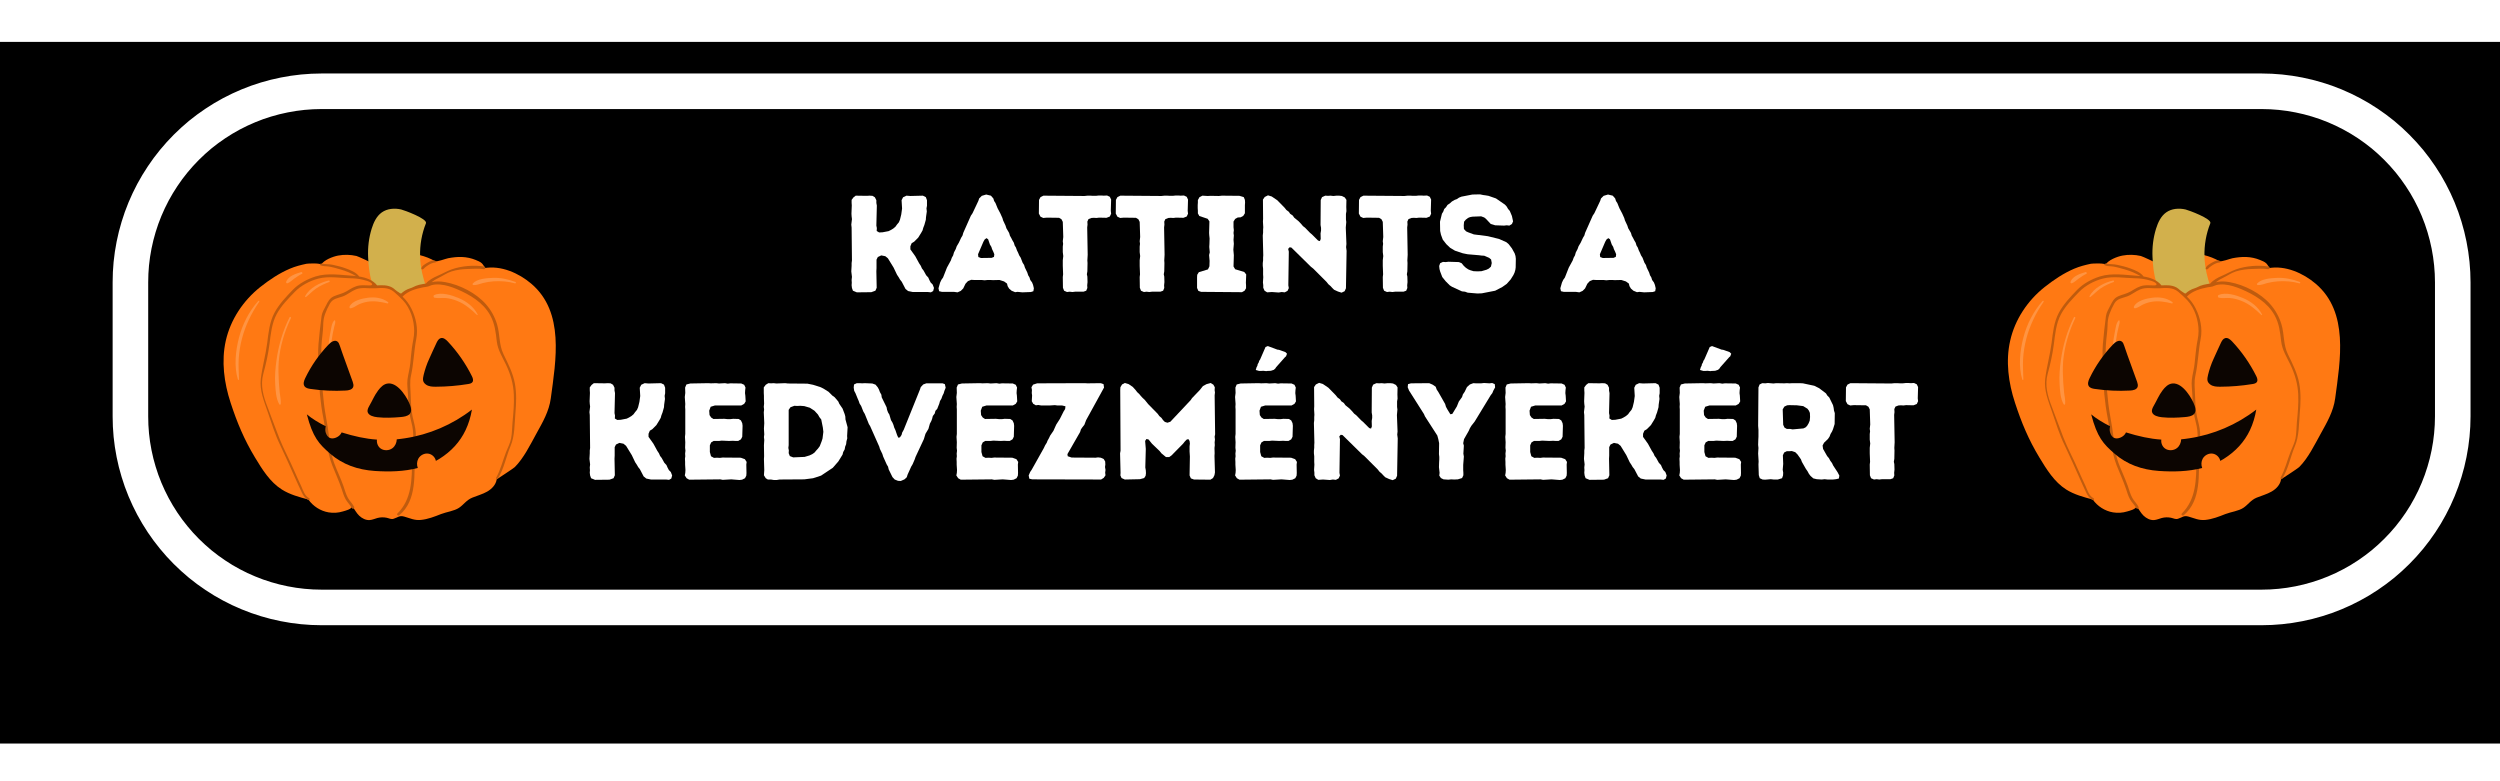
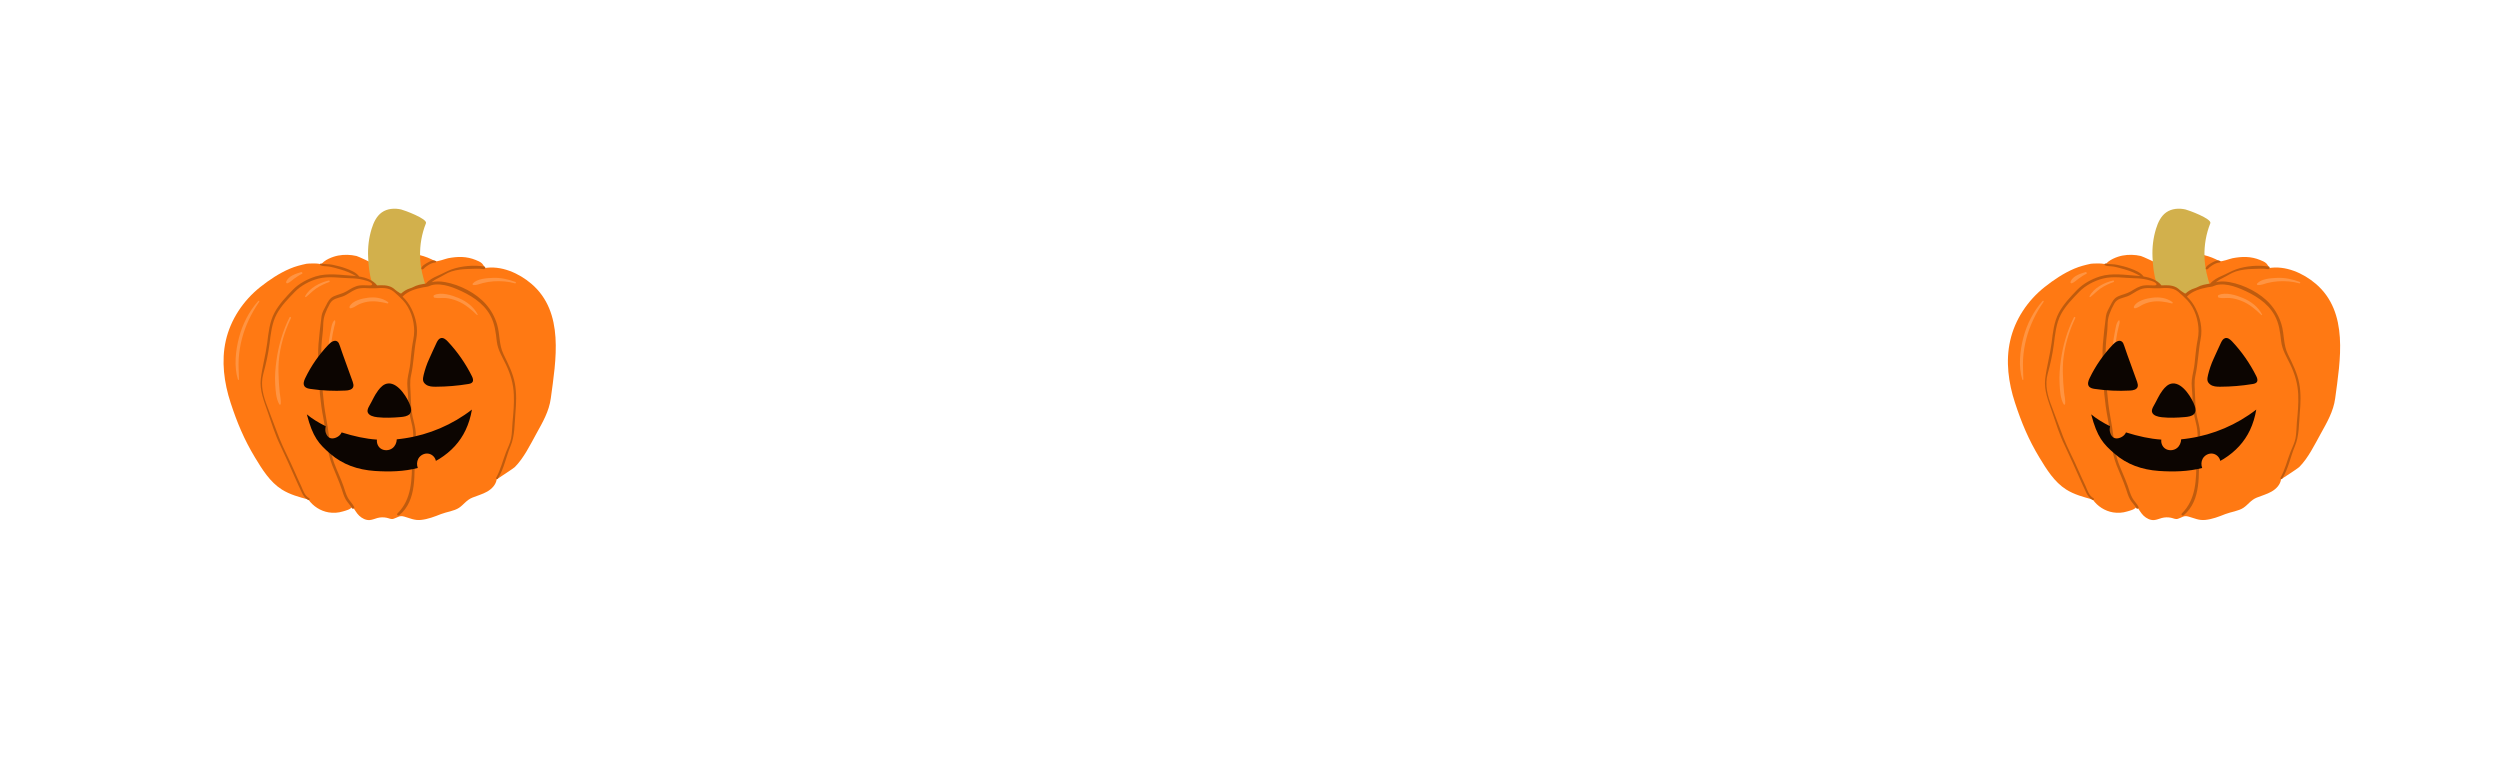
<svg xmlns="http://www.w3.org/2000/svg" xmlns:xlink="http://www.w3.org/1999/xlink" width="320" zoomAndPan="magnify" viewBox="0 0 240 75" height="100" preserveAspectRatio="xMidYMid meet" version="1.0">
  <defs>
    <filter x="0%" y="0%" width="100%" height="100%" id="d6f7d16635">
      <feColorMatrix values="0 0 0 0 1 0 0 0 0 1 0 0 0 0 1 0 0 0 1 0" color-interpolation-filters="sRGB" />
    </filter>
    <filter x="0%" y="0%" width="100%" height="100%" id="d2e8a8c250">
      <feColorMatrix values="0 0 0 0 1 0 0 0 0 1 0 0 0 0 1 0 0 0 -1 1" color-interpolation-filters="sRGB" />
    </filter>
    <filter x="0%" y="0%" width="100%" height="100%" id="7d038455ee">
      <feImage x="0" y="0" result="source" width="345.6" xlink:href="#6bfab9d5ff" height="108" />
      <feImage x="0" y="0" result="destination" width="345.6" xlink:href="#f5e726df53" height="108" />
      <feBlend in2="destination" mode="multiply" color-interpolation-filters="sRGB" in="source" />
    </filter>
    <filter x="0%" y="0%" width="100%" height="100%" id="1376856193">
      <feImage x="0" y="0" result="source" width="345.6" xlink:href="#2215a78200" height="108" />
      <feImage x="0" y="0" result="destination" width="345.6" xlink:href="#314fb622da" height="108" />
      <feComposite color-interpolation-filters="sRGB" in="source" k1="0" k2="1" k3="1" k4="0" in2="destination" operator="arithmetic" />
    </filter>
    <filter x="0%" y="0%" width="100%" height="100%" id="fe5dc71d20">
      <feImage x="0" y="0" result="source" width="345.6" xlink:href="#38cf8ab4eb" height="108" />
      <feImage x="0" y="0" result="destination" width="345.6" xlink:href="#7dc86d9eeb" height="108" />
      <feBlend in2="destination" mode="multiply" color-interpolation-filters="sRGB" in="source" />
    </filter>
    <filter x="0%" y="0%" width="100%" height="100%" id="65e5a157dc">
      <feImage x="0" y="0" result="source" width="345.6" xlink:href="#6d0bef8cfd" height="108" />
      <feImage x="0" y="0" result="destination" width="345.6" xlink:href="#2fd6fe123d" height="108" />
      <feComposite color-interpolation-filters="sRGB" in="source" k1="0" k2="1" k3="1" k4="0" in2="destination" operator="arithmetic" />
    </filter>
    <g />
    <clipPath id="294858f470">
-       <path d="M 0 4 L 240 4 L 240 71.398 L 0 71.398 Z M 0 4 " clip-rule="nonzero" />
-     </clipPath>
+       </clipPath>
    <mask id="4aa5e0b9f5">
      <g filter="url(#d6f7d16635)">
        <rect x="-52.8" width="345.6" fill="#000000" y="-20.5" height="108" fill-opacity="0.35" />
      </g>
    </mask>
    <clipPath id="854a42968d">
      <path d="M 0 0 L 232.32 0 L 232.32 59 L 0 59 Z M 0 0 " clip-rule="nonzero" />
    </clipPath>
    <clipPath id="fd53137d1c">
      <rect x="0" width="233" y="0" height="60" />
    </clipPath>
    <mask id="cc601fa98e">
      <g>
        <g transform="translate(52.8, 20.5)">
          <rect x="-52.8" width="345.6" fill="#000000" height="108" y="-20.5" fill-opacity="0" />
          <clipPath id="d3936ad7bb">
            <path d="M 0 8 L 233 8 L 233 67.398 L 0 67.398 Z M 0 8 " clip-rule="nonzero" />
          </clipPath>
          <g clip-path="url(#d3936ad7bb)">
            <rect x="-52.8" width="345.6" fill="#ffffff" height="108" y="-20.5" fill-opacity="1" />
          </g>
        </g>
      </g>
    </mask>
    <mask id="0bf176f6cf">
      <g filter="url(#d2e8a8c250)">
        <g transform="translate(52.8, 20.5)">
          <rect x="-52.8" width="345.6" fill="#000000" height="108" y="-20.5" fill-opacity="0" />
          <g clip-path="url(#d3936ad7bb)">
            <rect x="-52.8" width="345.6" fill="#ffffff" height="108" y="-20.5" fill-opacity="1" />
          </g>
        </g>
      </g>
    </mask>
    <mask id="7d3fa2a22c">
      <g transform="translate(52.8, 20.5)">
        <g mask="url(#4aa5e0b9f5)">
          <rect x="-52.8" width="345.6" fill="#ffffff" y="-20.5" height="108" fill-opacity="1" />
        </g>
      </g>
    </mask>
    <g id="6bfab9d5ff" mask="url(#7d3fa2a22c)">
      <g transform="translate(52.8, 20.5)">
        <g transform="matrix(1, 0, 0, 1, 0, 8)">
          <g clip-path="url(#fd53137d1c)">
            <g clip-path="url(#854a42968d)">
              <path fill="#ffffff" d="M 22.895 0.176 L 209.148 0.176 C 209.898 0.176 210.648 0.215 211.395 0.289 C 212.141 0.363 212.879 0.473 213.617 0.617 C 214.352 0.766 215.078 0.945 215.797 1.164 C 216.512 1.383 217.219 1.633 217.91 1.922 C 218.605 2.207 219.281 2.527 219.941 2.883 C 220.605 3.234 221.246 3.621 221.871 4.035 C 222.492 4.453 223.094 4.898 223.676 5.375 C 224.254 5.852 224.809 6.352 225.34 6.883 C 225.871 7.414 226.371 7.969 226.848 8.547 C 227.324 9.129 227.77 9.73 228.188 10.352 C 228.602 10.977 228.988 11.621 229.344 12.281 C 229.695 12.941 230.016 13.617 230.301 14.312 C 230.59 15.004 230.844 15.711 231.059 16.426 C 231.277 17.145 231.461 17.871 231.605 18.605 C 231.75 19.344 231.863 20.082 231.934 20.828 C 232.008 21.574 232.047 22.324 232.047 23.074 L 232.047 35.934 C 232.047 36.684 232.008 37.43 231.934 38.176 C 231.863 38.922 231.75 39.664 231.605 40.398 C 231.461 41.137 231.277 41.863 231.059 42.578 C 230.844 43.297 230.59 44.004 230.301 44.695 C 230.016 45.387 229.695 46.066 229.344 46.727 C 228.988 47.387 228.602 48.031 228.188 48.652 C 227.77 49.277 227.324 49.879 226.848 50.457 C 226.371 51.039 225.871 51.594 225.34 52.121 C 224.809 52.652 224.254 53.156 223.676 53.633 C 223.094 54.109 222.492 54.555 221.871 54.969 C 221.246 55.387 220.605 55.773 219.941 56.125 C 219.281 56.48 218.605 56.801 217.91 57.086 C 217.219 57.375 216.512 57.625 215.797 57.844 C 215.078 58.062 214.352 58.242 213.617 58.391 C 212.879 58.535 212.141 58.645 211.395 58.719 C 210.648 58.793 209.898 58.828 209.148 58.828 L 22.895 58.828 C 22.145 58.828 21.398 58.793 20.652 58.719 C 19.906 58.645 19.164 58.535 18.43 58.391 C 17.695 58.242 16.969 58.062 16.25 57.844 C 15.531 57.625 14.828 57.375 14.133 57.086 C 13.441 56.801 12.766 56.48 12.102 56.125 C 11.441 55.773 10.801 55.387 10.176 54.969 C 9.551 54.555 8.949 54.109 8.371 53.633 C 7.793 53.156 7.238 52.652 6.707 52.121 C 6.176 51.594 5.672 51.039 5.195 50.457 C 4.723 49.879 4.273 49.277 3.859 48.652 C 3.441 48.031 3.059 47.387 2.703 46.727 C 2.352 46.066 2.031 45.387 1.742 44.695 C 1.457 44.004 1.203 43.297 0.984 42.578 C 0.77 41.863 0.586 41.137 0.441 40.398 C 0.293 39.664 0.184 38.922 0.109 38.176 C 0.035 37.43 0 36.684 0 35.934 L 0 23.074 C 0 22.324 0.035 21.574 0.109 20.828 C 0.184 20.082 0.293 19.344 0.441 18.605 C 0.586 17.871 0.77 17.145 0.984 16.426 C 1.203 15.711 1.457 15.004 1.742 14.312 C 2.031 13.617 2.352 12.941 2.703 12.281 C 3.059 11.621 3.441 10.977 3.859 10.352 C 4.273 9.73 4.723 9.129 5.195 8.547 C 5.672 7.969 6.176 7.414 6.707 6.883 C 7.238 6.352 7.793 5.852 8.371 5.375 C 8.949 4.898 9.551 4.453 10.176 4.035 C 10.801 3.621 11.441 3.234 12.102 2.883 C 12.766 2.527 13.441 2.207 14.133 1.922 C 14.828 1.633 15.531 1.383 16.25 1.164 C 16.969 0.945 17.695 0.766 18.43 0.617 C 19.164 0.473 19.906 0.363 20.652 0.289 C 21.398 0.215 22.145 0.176 22.895 0.176 Z M 22.895 0.176 " fill-opacity="1" fill-rule="nonzero" />
            </g>
          </g>
        </g>
      </g>
    </g>
    <g id="f5e726df53" transform="translate(52.8, 20.5)" />
    <g id="2215a78200" mask="url(#cc601fa98e)" filter="url(#7d038455ee)">
-       <rect x="0" width="345.6" fill="#000000" y="0" height="108" fill-opacity="1" />
-     </g>
+       </g>
    <g id="314fb622da" mask="url(#0bf176f6cf)">
      <g>
        <g transform="translate(52.8, 20.5)" />
      </g>
    </g>
    <clipPath id="0ebf45bfc0">
      <path d="M 7 0.078 L 240 0.078 L 240 59 L 7 59 Z M 7 0.078 " clip-rule="nonzero" />
    </clipPath>
    <mask id="c6edf7ef33">
      <g filter="url(#d6f7d16635)">
        <rect x="-52.8" width="345.6" fill="#000000" y="-20.5" height="108" fill-opacity="0.5" />
      </g>
    </mask>
    <clipPath id="92c60276f5">
      <path d="M 0.879 0.441 L 228.879 0.441 L 228.879 55.398 L 0.879 55.398 Z M 0.879 0.441 " clip-rule="nonzero" />
    </clipPath>
    <clipPath id="f22b19987c">
      <rect x="0" width="229" y="0" height="56" />
    </clipPath>
    <mask id="2604748dee">
      <g>
        <g transform="translate(52.8, 20.5)">
          <rect x="-52.8" width="345.6" fill="#000000" height="108" y="-20.5" fill-opacity="0" />
          <rect x="-52.8" width="345.6" fill="#ffffff" height="108" y="-20.5" fill-opacity="1" />
        </g>
      </g>
    </mask>
    <mask id="5f30971601">
      <g filter="url(#d2e8a8c250)">
        <g transform="translate(52.8, 20.5)">
          <rect x="-52.8" width="345.6" fill="#000000" height="108" y="-20.5" fill-opacity="0" />
          <rect x="-52.8" width="345.6" fill="#ffffff" height="108" y="-20.5" fill-opacity="1" />
        </g>
      </g>
    </mask>
    <mask id="a818f36987">
      <g transform="translate(52.8, 20.5)">
        <g mask="url(#c6edf7ef33)">
          <rect x="-52.8" width="345.6" fill="#ffffff" y="-20.5" height="108" fill-opacity="1" />
        </g>
      </g>
    </mask>
    <g id="38cf8ab4eb" mask="url(#a818f36987)">
      <g transform="translate(52.8, 20.5)">
        <g transform="matrix(1, 0, 0, 1, 8, 3)">
          <g clip-path="url(#f22b19987c)">
            <g clip-path="url(#92c60276f5)">
              <path stroke-linecap="butt" transform="matrix(1.138, 0, 0, 1.138, -8, -2.788)" fill="none" stroke-linejoin="miter" d="M 26.119 5.001 L 189.789 5.001 C 190.318 5.001 190.843 5.025 191.368 5.076 C 191.897 5.131 192.415 5.207 192.934 5.31 C 193.452 5.413 193.963 5.54 194.468 5.694 C 194.976 5.848 195.47 6.024 195.958 6.226 C 196.445 6.429 196.922 6.655 197.389 6.902 C 197.856 7.153 198.306 7.424 198.745 7.716 C 199.184 8.011 199.607 8.323 200.015 8.66 C 200.424 8.993 200.815 9.35 201.189 9.72 C 201.563 10.095 201.917 10.486 202.25 10.894 C 202.586 11.303 202.899 11.725 203.194 12.164 C 203.486 12.604 203.757 13.057 204.007 13.52 C 204.254 13.987 204.481 14.464 204.684 14.952 C 204.886 15.439 205.061 15.937 205.216 16.442 C 205.37 16.946 205.497 17.458 205.6 17.976 C 205.703 18.494 205.782 19.016 205.833 19.541 C 205.885 20.066 205.909 20.592 205.909 21.12 L 205.909 32.42 C 205.909 32.949 205.885 33.474 205.833 33.999 C 205.782 34.525 205.703 35.046 205.6 35.565 C 205.497 36.083 205.37 36.594 205.216 37.099 C 205.061 37.604 204.886 38.101 204.684 38.589 C 204.481 39.076 204.254 39.553 204.007 40.02 C 203.757 40.484 203.486 40.937 203.194 41.376 C 202.899 41.815 202.586 42.238 202.25 42.646 C 201.917 43.055 201.563 43.446 201.189 43.82 C 200.815 44.191 200.424 44.544 200.015 44.881 C 199.607 45.217 199.184 45.53 198.745 45.825 C 198.306 46.117 197.856 46.388 197.389 46.638 C 196.922 46.885 196.445 47.112 195.958 47.314 C 195.47 47.514 194.976 47.692 194.468 47.847 C 193.963 47.998 193.452 48.128 192.934 48.231 C 192.415 48.334 191.897 48.41 191.368 48.461 C 190.843 48.512 190.318 48.54 189.789 48.54 L 26.119 48.54 C 25.594 48.54 25.065 48.512 24.54 48.461 C 24.015 48.41 23.493 48.334 22.975 48.231 C 22.456 48.128 21.945 47.998 21.44 47.847 C 20.936 47.692 20.438 47.514 19.95 47.314 C 19.463 47.112 18.986 46.885 18.522 46.638 C 18.056 46.388 17.602 46.117 17.163 45.825 C 16.724 45.53 16.301 45.217 15.893 44.881 C 15.485 44.544 15.093 44.191 14.722 43.82 C 14.348 43.446 13.995 43.055 13.658 42.646 C 13.325 42.238 13.01 41.815 12.718 41.376 C 12.423 40.937 12.151 40.484 11.904 40.02 C 11.654 39.553 11.431 39.076 11.228 38.589 C 11.026 38.101 10.847 37.604 10.693 37.099 C 10.542 36.594 10.411 36.083 10.308 35.565 C 10.205 35.046 10.13 34.525 10.078 33.999 C 10.027 33.474 9.999 32.949 9.999 32.42 L 9.999 21.12 C 9.999 20.592 10.027 20.066 10.078 19.541 C 10.13 19.016 10.205 18.494 10.308 17.976 C 10.411 17.458 10.542 16.946 10.693 16.442 C 10.847 15.937 11.026 15.439 11.228 14.952 C 11.431 14.464 11.654 13.987 11.904 13.52 C 12.151 13.057 12.423 12.604 12.718 12.164 C 13.01 11.725 13.325 11.303 13.658 10.894 C 13.995 10.486 14.348 10.095 14.722 9.72 C 15.093 9.35 15.485 8.993 15.893 8.66 C 16.301 8.323 16.724 8.011 17.163 7.716 C 17.602 7.424 18.056 7.153 18.522 6.902 C 18.986 6.655 19.463 6.429 19.95 6.226 C 20.438 6.024 20.936 5.848 21.44 5.694 C 21.945 5.54 22.456 5.413 22.975 5.31 C 23.493 5.207 24.015 5.131 24.54 5.076 C 25.065 5.025 25.594 5.001 26.119 5.001 Z M 26.119 5.001 " stroke="#2f215b" stroke-width="3" stroke-opacity="1" stroke-miterlimit="10" />
            </g>
          </g>
        </g>
      </g>
    </g>
    <g id="7dc86d9eeb" transform="translate(52.8, 20.5)">
      <g transform="translate(-52.8, -20.5)" filter="url(#1376856193)">
        <rect x="0" width="345.6" fill="#000000" y="0" height="108" fill-opacity="1" />
      </g>
      <path fill="#ffffff" d="M 28.586 2.488 L 214.84 2.488 C 215.59 2.488 216.336 2.523 217.082 2.598 C 217.828 2.672 218.57 2.781 219.305 2.926 C 220.043 3.074 220.77 3.258 221.484 3.473 C 222.203 3.691 222.91 3.945 223.602 4.23 C 224.293 4.516 224.973 4.836 225.633 5.191 C 226.293 5.543 226.938 5.93 227.559 6.348 C 228.184 6.762 228.785 7.211 229.363 7.684 C 229.945 8.16 230.5 8.664 231.027 9.195 C 231.559 9.723 232.062 10.277 232.539 10.859 C 233.016 11.438 233.461 12.039 233.875 12.664 C 234.293 13.285 234.68 13.93 235.031 14.59 C 235.387 15.254 235.707 15.93 235.992 16.621 C 236.281 17.316 236.531 18.02 236.75 18.738 C 236.969 19.453 237.148 20.18 237.297 20.918 C 237.441 21.652 237.551 22.395 237.625 23.141 C 237.699 23.887 237.734 24.633 237.734 25.383 L 237.734 38.242 C 237.734 38.992 237.699 39.742 237.625 40.488 C 237.551 41.234 237.441 41.973 237.297 42.711 C 237.148 43.445 236.969 44.172 236.75 44.891 C 236.531 45.605 236.281 46.312 235.992 47.004 C 235.707 47.699 235.387 48.375 235.031 49.035 C 234.68 49.699 234.293 50.34 233.875 50.965 C 233.461 51.586 233.016 52.188 232.539 52.77 C 232.062 53.348 231.559 53.902 231.027 54.434 C 230.5 54.965 229.945 55.465 229.363 55.941 C 228.785 56.418 228.184 56.863 227.559 57.281 C 226.938 57.695 226.293 58.082 225.633 58.438 C 224.973 58.789 224.293 59.109 223.602 59.395 C 222.91 59.684 222.203 59.938 221.484 60.152 C 220.77 60.371 220.043 60.555 219.305 60.699 C 218.57 60.844 217.828 60.957 217.082 61.027 C 216.336 61.102 215.59 61.141 214.84 61.141 L 28.586 61.141 C 27.836 61.141 27.09 61.102 26.344 61.027 C 25.594 60.957 24.855 60.844 24.121 60.699 C 23.383 60.555 22.656 60.371 21.941 60.152 C 21.223 59.938 20.516 59.684 19.824 59.395 C 19.133 59.109 18.453 58.789 17.793 58.438 C 17.133 58.082 16.488 57.695 15.867 57.281 C 15.242 56.863 14.641 56.418 14.062 55.941 C 13.48 55.465 12.926 54.965 12.395 54.434 C 11.867 53.902 11.363 53.348 10.887 52.77 C 10.41 52.188 9.965 51.586 9.547 50.965 C 9.133 50.34 8.746 49.699 8.395 49.035 C 8.039 48.375 7.719 47.699 7.434 47.004 C 7.145 46.312 6.895 45.605 6.676 44.891 C 6.457 44.172 6.277 43.445 6.129 42.711 C 5.984 41.973 5.875 41.234 5.801 40.488 C 5.727 39.742 5.691 38.992 5.691 38.242 L 5.691 25.383 C 5.691 24.633 5.727 23.887 5.801 23.141 C 5.875 22.395 5.984 21.652 6.129 20.918 C 6.277 20.18 6.457 19.453 6.676 18.738 C 6.895 18.02 7.145 17.316 7.434 16.621 C 7.719 15.93 8.039 15.254 8.395 14.59 C 8.746 13.93 9.133 13.285 9.547 12.664 C 9.965 12.039 10.41 11.438 10.887 10.859 C 11.363 10.277 11.867 9.723 12.395 9.195 C 12.926 8.664 13.48 8.16 14.062 7.684 C 14.641 7.211 15.242 6.762 15.867 6.348 C 16.488 5.93 17.133 5.543 17.793 5.191 C 18.453 4.836 19.133 4.516 19.824 4.23 C 20.516 3.945 21.223 3.691 21.941 3.473 C 22.656 3.258 23.383 3.074 24.121 2.926 C 24.855 2.781 25.594 2.672 26.344 2.598 C 27.09 2.523 27.836 2.488 28.586 2.488 Z M 28.586 2.488 " fill-opacity="1" fill-rule="nonzero" />
      <g clip-path="url(#0ebf45bfc0)">
        <path fill="#000000" d="M 30.863 0.211 L 217.113 0.211 C 217.863 0.211 218.613 0.25 219.359 0.32 C 220.105 0.395 220.848 0.504 221.582 0.652 C 222.316 0.797 223.043 0.98 223.762 1.199 C 224.48 1.414 225.184 1.668 225.879 1.953 C 226.57 2.242 227.246 2.562 227.91 2.914 C 228.57 3.27 229.211 3.652 229.836 4.07 C 230.461 4.488 231.062 4.934 231.641 5.41 C 232.219 5.883 232.773 6.387 233.305 6.918 C 233.836 7.449 234.34 8.004 234.812 8.582 C 235.289 9.164 235.734 9.766 236.152 10.387 C 236.57 11.012 236.953 11.652 237.309 12.316 C 237.66 12.977 237.98 13.652 238.27 14.348 C 238.555 15.039 238.809 15.742 239.027 16.461 C 239.242 17.18 239.426 17.906 239.57 18.641 C 239.719 19.375 239.828 20.117 239.902 20.863 C 239.977 21.609 240.012 22.359 240.012 23.109 L 240.012 35.969 C 240.012 36.719 239.977 37.465 239.902 38.211 C 239.828 38.957 239.719 39.699 239.57 40.434 C 239.426 41.168 239.242 41.895 239.027 42.613 C 238.809 43.332 238.555 44.035 238.27 44.73 C 237.98 45.422 237.66 46.098 237.309 46.762 C 236.953 47.422 236.57 48.062 236.152 48.688 C 235.734 49.312 235.289 49.914 234.812 50.492 C 234.34 51.07 233.836 51.625 233.305 52.156 C 232.773 52.688 232.219 53.191 231.641 53.668 C 231.062 54.141 230.461 54.59 229.836 55.004 C 229.211 55.422 228.57 55.805 227.91 56.16 C 227.246 56.512 226.57 56.832 225.879 57.121 C 225.184 57.406 224.48 57.66 223.762 57.879 C 223.043 58.094 222.316 58.277 221.582 58.422 C 220.848 58.57 220.105 58.68 219.359 58.754 C 218.613 58.828 217.863 58.863 217.113 58.863 L 30.863 58.863 C 30.113 58.863 29.363 58.828 28.617 58.754 C 27.871 58.68 27.129 58.57 26.395 58.422 C 25.66 58.277 24.934 58.094 24.215 57.879 C 23.496 57.66 22.793 57.406 22.102 57.121 C 21.406 56.832 20.73 56.512 20.07 56.16 C 19.406 55.805 18.766 55.422 18.141 55.004 C 17.52 54.59 16.918 54.141 16.336 53.668 C 15.758 53.191 15.203 52.688 14.672 52.156 C 14.141 51.625 13.641 51.07 13.164 50.492 C 12.688 49.914 12.242 49.312 11.824 48.688 C 11.406 48.062 11.023 47.422 10.668 46.762 C 10.316 46.098 9.996 45.422 9.707 44.73 C 9.422 44.035 9.168 43.332 8.953 42.613 C 8.734 41.895 8.551 41.168 8.406 40.434 C 8.258 39.699 8.148 38.957 8.074 38.211 C 8.004 37.465 7.965 36.719 7.965 35.969 L 7.965 23.109 C 7.965 22.359 8.004 21.609 8.074 20.863 C 8.148 20.117 8.258 19.375 8.406 18.641 C 8.551 17.906 8.734 17.18 8.953 16.461 C 9.168 15.742 9.422 15.039 9.707 14.348 C 9.996 13.652 10.316 12.977 10.668 12.316 C 11.023 11.652 11.406 11.012 11.824 10.387 C 12.242 9.766 12.688 9.164 13.164 8.582 C 13.641 8.004 14.141 7.449 14.672 6.918 C 15.203 6.387 15.758 5.883 16.336 5.41 C 16.918 4.934 17.52 4.488 18.141 4.07 C 18.766 3.652 19.406 3.27 20.07 2.914 C 20.73 2.562 21.406 2.242 22.102 1.953 C 22.793 1.668 23.496 1.414 24.215 1.199 C 24.934 0.98 25.66 0.797 26.395 0.652 C 27.129 0.504 27.871 0.395 28.617 0.32 C 29.363 0.25 30.113 0.211 30.863 0.211 Z M 30.863 0.211 " fill-opacity="1" fill-rule="nonzero" />
      </g>
    </g>
    <g id="6d0bef8cfd" mask="url(#2604748dee)" filter="url(#fe5dc71d20)">
      <rect x="0" width="345.6" fill="#000000" y="0" height="108" fill-opacity="1" />
    </g>
    <g id="2fd6fe123d" mask="url(#5f30971601)">
      <g>
        <g transform="translate(52.8, 20.5)">
          <g transform="translate(-52.8, -20.5)" filter="url(#1376856193)">
            <rect x="0" width="345.6" fill="#000000" height="108" y="0" fill-opacity="1" />
          </g>
          <path fill="#ffffff" d="M 28.586 2.488 L 214.84 2.488 C 215.59 2.488 216.336 2.523 217.082 2.598 C 217.828 2.672 218.57 2.781 219.305 2.926 C 220.043 3.074 220.77 3.258 221.484 3.473 C 222.203 3.691 222.91 3.945 223.602 4.23 C 224.293 4.516 224.973 4.836 225.633 5.191 C 226.293 5.543 226.938 5.93 227.559 6.348 C 228.184 6.762 228.785 7.211 229.363 7.684 C 229.945 8.16 230.5 8.664 231.027 9.195 C 231.559 9.723 232.062 10.277 232.539 10.859 C 233.016 11.438 233.461 12.039 233.875 12.664 C 234.293 13.285 234.68 13.93 235.031 14.59 C 235.387 15.254 235.707 15.93 235.992 16.621 C 236.281 17.316 236.531 18.02 236.75 18.738 C 236.969 19.453 237.148 20.18 237.297 20.918 C 237.441 21.652 237.551 22.395 237.625 23.141 C 237.699 23.887 237.734 24.633 237.734 25.383 L 237.734 38.242 C 237.734 38.992 237.699 39.742 237.625 40.488 C 237.551 41.234 237.441 41.973 237.297 42.711 C 237.148 43.445 236.969 44.172 236.75 44.891 C 236.531 45.605 236.281 46.312 235.992 47.004 C 235.707 47.699 235.387 48.375 235.031 49.035 C 234.68 49.699 234.293 50.34 233.875 50.965 C 233.461 51.586 233.016 52.188 232.539 52.77 C 232.062 53.348 231.559 53.902 231.027 54.434 C 230.5 54.965 229.945 55.465 229.363 55.941 C 228.785 56.418 228.184 56.863 227.559 57.281 C 226.938 57.695 226.293 58.082 225.633 58.438 C 224.973 58.789 224.293 59.109 223.602 59.395 C 222.91 59.684 222.203 59.938 221.484 60.152 C 220.77 60.371 220.043 60.555 219.305 60.699 C 218.57 60.844 217.828 60.957 217.082 61.027 C 216.336 61.102 215.59 61.141 214.84 61.141 L 28.586 61.141 C 27.836 61.141 27.09 61.102 26.344 61.027 C 25.594 60.957 24.855 60.844 24.121 60.699 C 23.383 60.555 22.656 60.371 21.941 60.152 C 21.223 59.938 20.516 59.684 19.824 59.395 C 19.133 59.109 18.453 58.789 17.793 58.438 C 17.133 58.082 16.488 57.695 15.867 57.281 C 15.242 56.863 14.641 56.418 14.062 55.941 C 13.48 55.465 12.926 54.965 12.395 54.434 C 11.867 53.902 11.363 53.348 10.887 52.77 C 10.41 52.188 9.965 51.586 9.547 50.965 C 9.133 50.34 8.746 49.699 8.395 49.035 C 8.039 48.375 7.719 47.699 7.434 47.004 C 7.145 46.312 6.895 45.605 6.676 44.891 C 6.457 44.172 6.277 43.445 6.129 42.711 C 5.984 41.973 5.875 41.234 5.801 40.488 C 5.727 39.742 5.691 38.992 5.691 38.242 L 5.691 25.383 C 5.691 24.633 5.727 23.887 5.801 23.141 C 5.875 22.395 5.984 21.652 6.129 20.918 C 6.277 20.18 6.457 19.453 6.676 18.738 C 6.895 18.02 7.145 17.316 7.434 16.621 C 7.719 15.93 8.039 15.254 8.395 14.59 C 8.746 13.93 9.133 13.285 9.547 12.664 C 9.965 12.039 10.41 11.438 10.887 10.859 C 11.363 10.277 11.867 9.723 12.395 9.195 C 12.926 8.664 13.48 8.16 14.062 7.684 C 14.641 7.211 15.242 6.762 15.867 6.348 C 16.488 5.93 17.133 5.543 17.793 5.191 C 18.453 4.836 19.133 4.516 19.824 4.23 C 20.516 3.945 21.223 3.691 21.941 3.473 C 22.656 3.258 23.383 3.074 24.121 2.926 C 24.855 2.781 25.594 2.672 26.344 2.598 C 27.09 2.523 27.836 2.488 28.586 2.488 Z M 28.586 2.488 " fill-opacity="1" fill-rule="nonzero" />
          <g clip-path="url(#0ebf45bfc0)">
            <path fill="#000000" d="M 30.863 0.211 L 217.113 0.211 C 217.863 0.211 218.613 0.25 219.359 0.32 C 220.105 0.395 220.848 0.504 221.582 0.652 C 222.316 0.797 223.043 0.98 223.762 1.199 C 224.48 1.414 225.184 1.668 225.879 1.953 C 226.57 2.242 227.246 2.562 227.91 2.914 C 228.57 3.27 229.211 3.652 229.836 4.07 C 230.461 4.488 231.062 4.934 231.641 5.41 C 232.219 5.883 232.773 6.387 233.305 6.918 C 233.836 7.449 234.34 8.004 234.812 8.582 C 235.289 9.164 235.734 9.766 236.152 10.387 C 236.57 11.012 236.953 11.652 237.309 12.316 C 237.66 12.977 237.98 13.652 238.27 14.348 C 238.555 15.039 238.809 15.742 239.027 16.461 C 239.242 17.18 239.426 17.906 239.57 18.641 C 239.719 19.375 239.828 20.117 239.902 20.863 C 239.977 21.609 240.012 22.359 240.012 23.109 L 240.012 35.969 C 240.012 36.719 239.977 37.465 239.902 38.211 C 239.828 38.957 239.719 39.699 239.57 40.434 C 239.426 41.168 239.242 41.895 239.027 42.613 C 238.809 43.332 238.555 44.035 238.27 44.73 C 237.98 45.422 237.66 46.098 237.309 46.762 C 236.953 47.422 236.57 48.062 236.152 48.688 C 235.734 49.312 235.289 49.914 234.812 50.492 C 234.34 51.07 233.836 51.625 233.305 52.156 C 232.773 52.688 232.219 53.191 231.641 53.668 C 231.062 54.141 230.461 54.59 229.836 55.004 C 229.211 55.422 228.57 55.805 227.91 56.16 C 227.246 56.512 226.57 56.832 225.879 57.121 C 225.184 57.406 224.48 57.66 223.762 57.879 C 223.043 58.094 222.316 58.277 221.582 58.422 C 220.848 58.57 220.105 58.68 219.359 58.754 C 218.613 58.828 217.863 58.863 217.113 58.863 L 30.863 58.863 C 30.113 58.863 29.363 58.828 28.617 58.754 C 27.871 58.68 27.129 58.57 26.395 58.422 C 25.66 58.277 24.934 58.094 24.215 57.879 C 23.496 57.66 22.793 57.406 22.102 57.121 C 21.406 56.832 20.73 56.512 20.07 56.16 C 19.406 55.805 18.766 55.422 18.141 55.004 C 17.52 54.59 16.918 54.141 16.336 53.668 C 15.758 53.191 15.203 52.688 14.672 52.156 C 14.141 51.625 13.641 51.07 13.164 50.492 C 12.688 49.914 12.242 49.312 11.824 48.688 C 11.406 48.062 11.023 47.422 10.668 46.762 C 10.316 46.098 9.996 45.422 9.707 44.73 C 9.422 44.035 9.168 43.332 8.953 42.613 C 8.734 41.895 8.551 41.168 8.406 40.434 C 8.258 39.699 8.148 38.957 8.074 38.211 C 8.004 37.465 7.965 36.719 7.965 35.969 L 7.965 23.109 C 7.965 22.359 8.004 21.609 8.074 20.863 C 8.148 20.117 8.258 19.375 8.406 18.641 C 8.551 17.906 8.734 17.18 8.953 16.461 C 9.168 15.742 9.422 15.039 9.707 14.348 C 9.996 13.652 10.316 12.977 10.668 12.316 C 11.023 11.652 11.406 11.012 11.824 10.387 C 12.242 9.766 12.688 9.164 13.164 8.582 C 13.641 8.004 14.141 7.449 14.672 6.918 C 15.203 6.387 15.758 5.883 16.336 5.41 C 16.918 4.934 17.52 4.488 18.141 4.07 C 18.766 3.652 19.406 3.27 20.07 2.914 C 20.73 2.562 21.406 2.242 22.102 1.953 C 22.793 1.668 23.496 1.414 24.215 1.199 C 24.934 0.98 25.66 0.797 26.395 0.652 C 27.129 0.504 27.871 0.395 28.617 0.32 C 29.363 0.25 30.113 0.211 30.863 0.211 Z M 30.863 0.211 " fill-opacity="1" fill-rule="nonzero" />
          </g>
        </g>
      </g>
    </g>
    <clipPath id="918f009977">
      <path d="M 0 0.078 L 240 0.078 L 240 67.398 L 0 67.398 Z M 0 0.078 " clip-rule="nonzero" />
    </clipPath>
    <clipPath id="fe4ad81dc1">
      <rect x="0" width="240" y="0" height="68" />
    </clipPath>
    <clipPath id="049e0db66d">
      <path d="M 21.227 24 L 54 24 L 54 49.961 L 21.227 49.961 Z M 21.227 24 " clip-rule="nonzero" />
    </clipPath>
    <clipPath id="6d5f4ca576">
      <path d="M 25 25 L 50 25 L 50 49.961 L 25 49.961 Z M 25 25 " clip-rule="nonzero" />
    </clipPath>
    <clipPath id="201348a787">
      <path d="M 192.527 24 L 225 24 L 225 49.961 L 192.527 49.961 Z M 192.527 24 " clip-rule="nonzero" />
    </clipPath>
    <clipPath id="d7dff34564">
      <path d="M 196 25 L 221 25 L 221 49.961 L 196 49.961 Z M 196 25 " clip-rule="nonzero" />
    </clipPath>
  </defs>
  <rect x="-24" width="288" fill="#ffffff" y="-7.5" height="90" fill-opacity="1" />
  <rect x="-24" width="288" fill="#ffffff" y="-7.5" height="90" fill-opacity="1" />
  <g clip-path="url(#294858f470)">
    <g transform="matrix(1, 0, 0, 1, 0, 4)">
      <g clip-path="url(#fe4ad81dc1)">
        <g transform="translate(-52.8, -20.5)" filter="url(#65e5a157dc)">
          <rect x="0" width="345.6" fill="#000000" height="108" y="0" fill-opacity="1" />
        </g>
        <g clip-path="url(#918f009977)">
-           <path stroke-linecap="butt" transform="matrix(1.138, 0, 0, 1.138, 0, 0.212)" fill="none" stroke-linejoin="miter" d="M 27.121 3.998 L 190.788 3.998 C 191.317 3.998 191.846 4.026 192.371 4.077 C 192.896 4.129 193.418 4.208 193.936 4.311 C 194.454 4.414 194.966 4.541 195.47 4.695 C 195.975 4.846 196.473 5.025 196.96 5.227 C 197.448 5.43 197.925 5.656 198.388 5.903 C 198.855 6.154 199.308 6.422 199.747 6.717 C 200.183 7.009 200.609 7.325 201.018 7.657 C 201.426 7.994 201.814 8.347 202.188 8.722 C 202.562 9.096 202.916 9.487 203.252 9.892 C 203.585 10.301 203.901 10.726 204.193 11.166 C 204.488 11.602 204.759 12.055 205.006 12.521 C 205.257 12.988 205.48 13.462 205.682 13.949 C 205.885 14.44 206.063 14.935 206.214 15.439 C 206.369 15.947 206.496 16.459 206.599 16.974 C 206.702 17.492 206.781 18.014 206.832 18.539 C 206.884 19.064 206.911 19.593 206.911 20.121 L 206.911 31.421 C 206.911 31.947 206.884 32.475 206.832 33 C 206.781 33.526 206.702 34.047 206.599 34.566 C 206.496 35.084 206.369 35.596 206.214 36.1 C 206.063 36.605 205.885 37.102 205.682 37.59 C 205.48 38.077 205.257 38.554 205.006 39.018 C 204.759 39.485 204.488 39.938 204.193 40.377 C 203.901 40.813 203.585 41.239 203.252 41.647 C 202.916 42.056 202.562 42.444 202.188 42.818 C 201.814 43.192 201.426 43.545 201.018 43.882 C 200.609 44.215 200.183 44.531 199.747 44.822 C 199.308 45.118 198.855 45.389 198.388 45.636 C 197.925 45.887 197.448 46.11 196.96 46.312 C 196.473 46.515 195.975 46.693 195.47 46.844 C 194.966 46.999 194.454 47.126 193.936 47.229 C 193.418 47.332 192.896 47.411 192.371 47.462 C 191.846 47.514 191.317 47.541 190.788 47.541 L 27.121 47.541 C 26.592 47.541 26.064 47.514 25.539 47.462 C 25.013 47.411 24.492 47.332 23.977 47.229 C 23.459 47.126 22.947 46.999 22.439 46.844 C 21.934 46.693 21.44 46.515 20.953 46.312 C 20.462 46.11 19.988 45.887 19.521 45.636 C 19.054 45.389 18.605 45.118 18.165 44.822 C 17.726 44.531 17.3 44.215 16.892 43.882 C 16.487 43.545 16.096 43.192 15.721 42.818 C 15.347 42.444 14.994 42.056 14.661 41.647 C 14.324 41.239 14.009 40.813 13.717 40.377 C 13.425 39.938 13.154 39.485 12.903 39.018 C 12.656 38.554 12.43 38.077 12.227 37.59 C 12.024 37.102 11.846 36.605 11.695 36.1 C 11.54 35.596 11.413 35.084 11.31 34.566 C 11.207 34.047 11.129 33.526 11.077 33 C 11.026 32.475 11.002 31.947 11.002 31.421 L 11.002 20.121 C 11.002 19.593 11.026 19.064 11.077 18.539 C 11.129 18.014 11.207 17.492 11.31 16.974 C 11.413 16.459 11.54 15.947 11.695 15.439 C 11.846 14.935 12.024 14.44 12.227 13.949 C 12.43 13.462 12.656 12.988 12.903 12.521 C 13.154 12.055 13.425 11.602 13.717 11.166 C 14.009 10.726 14.324 10.301 14.661 9.892 C 14.994 9.487 15.347 9.096 15.721 8.722 C 16.096 8.347 16.487 7.994 16.892 7.657 C 17.3 7.325 17.726 7.009 18.165 6.717 C 18.605 6.422 19.054 6.154 19.521 5.903 C 19.988 5.656 20.462 5.43 20.953 5.227 C 21.44 5.025 21.934 4.846 22.439 4.695 C 22.947 4.541 23.459 4.414 23.977 4.311 C 24.492 4.208 25.013 4.129 25.539 4.077 C 26.064 4.026 26.592 3.998 27.121 3.998 Z M 27.121 3.998 " stroke="#ffffff" stroke-width="3" stroke-opacity="1" stroke-miterlimit="10" />
+           <path stroke-linecap="butt" transform="matrix(1.138, 0, 0, 1.138, 0, 0.212)" fill="none" stroke-linejoin="miter" d="M 27.121 3.998 L 190.788 3.998 C 191.317 3.998 191.846 4.026 192.371 4.077 C 192.896 4.129 193.418 4.208 193.936 4.311 C 194.454 4.414 194.966 4.541 195.47 4.695 C 195.975 4.846 196.473 5.025 196.96 5.227 C 197.448 5.43 197.925 5.656 198.388 5.903 C 198.855 6.154 199.308 6.422 199.747 6.717 C 200.183 7.009 200.609 7.325 201.018 7.657 C 201.426 7.994 201.814 8.347 202.188 8.722 C 202.562 9.096 202.916 9.487 203.252 9.892 C 203.585 10.301 203.901 10.726 204.193 11.166 C 204.488 11.602 204.759 12.055 205.006 12.521 C 205.257 12.988 205.48 13.462 205.682 13.949 C 205.885 14.44 206.063 14.935 206.214 15.439 C 206.369 15.947 206.496 16.459 206.599 16.974 C 206.702 17.492 206.781 18.014 206.832 18.539 C 206.884 19.064 206.911 19.593 206.911 20.121 L 206.911 31.421 C 206.911 31.947 206.884 32.475 206.832 33 C 206.781 33.526 206.702 34.047 206.599 34.566 C 206.496 35.084 206.369 35.596 206.214 36.1 C 206.063 36.605 205.885 37.102 205.682 37.59 C 205.48 38.077 205.257 38.554 205.006 39.018 C 204.759 39.485 204.488 39.938 204.193 40.377 C 203.901 40.813 203.585 41.239 203.252 41.647 C 202.916 42.056 202.562 42.444 202.188 42.818 C 201.814 43.192 201.426 43.545 201.018 43.882 C 200.609 44.215 200.183 44.531 199.747 44.822 C 199.308 45.118 198.855 45.389 198.388 45.636 C 197.925 45.887 197.448 46.11 196.96 46.312 C 196.473 46.515 195.975 46.693 195.47 46.844 C 194.966 46.999 194.454 47.126 193.936 47.229 C 193.418 47.332 192.896 47.411 192.371 47.462 C 191.846 47.514 191.317 47.541 190.788 47.541 L 27.121 47.541 C 25.013 47.411 24.492 47.332 23.977 47.229 C 23.459 47.126 22.947 46.999 22.439 46.844 C 21.934 46.693 21.44 46.515 20.953 46.312 C 20.462 46.11 19.988 45.887 19.521 45.636 C 19.054 45.389 18.605 45.118 18.165 44.822 C 17.726 44.531 17.3 44.215 16.892 43.882 C 16.487 43.545 16.096 43.192 15.721 42.818 C 15.347 42.444 14.994 42.056 14.661 41.647 C 14.324 41.239 14.009 40.813 13.717 40.377 C 13.425 39.938 13.154 39.485 12.903 39.018 C 12.656 38.554 12.43 38.077 12.227 37.59 C 12.024 37.102 11.846 36.605 11.695 36.1 C 11.54 35.596 11.413 35.084 11.31 34.566 C 11.207 34.047 11.129 33.526 11.077 33 C 11.026 32.475 11.002 31.947 11.002 31.421 L 11.002 20.121 C 11.002 19.593 11.026 19.064 11.077 18.539 C 11.129 18.014 11.207 17.492 11.31 16.974 C 11.413 16.459 11.54 15.947 11.695 15.439 C 11.846 14.935 12.024 14.44 12.227 13.949 C 12.43 13.462 12.656 12.988 12.903 12.521 C 13.154 12.055 13.425 11.602 13.717 11.166 C 14.009 10.726 14.324 10.301 14.661 9.892 C 14.994 9.487 15.347 9.096 15.721 8.722 C 16.096 8.347 16.487 7.994 16.892 7.657 C 17.3 7.325 17.726 7.009 18.165 6.717 C 18.605 6.422 19.054 6.154 19.521 5.903 C 19.988 5.656 20.462 5.43 20.953 5.227 C 21.44 5.025 21.934 4.846 22.439 4.695 C 22.947 4.541 23.459 4.414 23.977 4.311 C 24.492 4.208 25.013 4.129 25.539 4.077 C 26.064 4.026 26.592 3.998 27.121 3.998 Z M 27.121 3.998 " stroke="#ffffff" stroke-width="3" stroke-opacity="1" stroke-miterlimit="10" />
        </g>
      </g>
    </g>
  </g>
  <g fill="#ffffff" fill-opacity="1">
    <g transform="translate(80.771, 28.034)">
      <g>
-         <path d="M 1.016 -0.391 L 0.984 -0.656 L 1 -0.891 L 0.984 -1.156 L 1.016 -1.453 L 0.953 -1.984 L 0.984 -2.516 L 0.984 -2.781 L 1.016 -3.031 L 0.984 -6.188 L 0.953 -6.469 L 1.016 -7 L 0.984 -7.266 L 0.969 -7.516 L 1 -8.312 L 0.984 -8.562 L 0.984 -8.844 L 1.156 -9.078 L 1.375 -9.25 L 2.438 -9.234 L 2.703 -9.25 L 2.984 -9.234 L 3.219 -9.094 L 3.359 -8.812 L 3.359 -8.547 L 3.406 -8.297 L 3.359 -6.375 L 3.406 -6.141 L 3.391 -5.859 L 3.625 -5.719 L 3.953 -5.734 L 4.531 -5.844 L 4.75 -5.953 L 4.984 -6.094 L 5.188 -6.266 L 5.344 -6.484 L 5.516 -6.688 L 5.625 -6.938 L 5.75 -7.453 L 5.828 -8.016 L 5.781 -8.812 L 5.922 -9.094 L 6.25 -9.25 L 6.625 -9.219 L 7.828 -9.25 L 8.109 -9.109 L 8.219 -8.812 L 8.219 -8.281 L 8.172 -8.031 L 8.203 -7.734 L 8.125 -7.188 L 8.109 -6.938 L 7.969 -6.438 L 7.859 -6.156 L 7.797 -5.922 L 7.656 -5.672 L 7.375 -5.219 L 6.984 -4.828 L 6.75 -4.688 L 6.625 -4.391 L 6.625 -4.094 L 7.094 -3.438 L 7.469 -2.75 L 7.625 -2.516 L 7.734 -2.266 L 7.891 -2.062 L 8.141 -1.609 L 8.344 -1.391 L 8.453 -1.141 L 8.578 -0.906 L 8.766 -0.719 L 8.891 -0.391 L 8.812 -0.094 L 8.594 0.031 L 8.312 0 L 6.859 0 L 6.406 -0.094 L 6.156 -0.297 L 5.797 -0.984 L 5.625 -1.203 L 5.5 -1.422 L 5.344 -1.656 L 5.016 -2.344 L 4.469 -3.234 L 4.219 -3.438 L 3.828 -3.516 L 3.5 -3.359 L 3.375 -3.109 L 3.375 -2.297 L 3.359 -2 L 3.391 -0.406 L 3.266 -0.125 L 2.875 0.016 L 1.484 0.031 L 1.109 -0.125 Z M 1.016 -0.391 " />
-       </g>
+         </g>
    </g>
  </g>
  <g fill="#ffffff" fill-opacity="1">
    <g transform="translate(89.923, 28.034)">
      <g>
        <path d="M 0.172 -0.359 L 0.328 -0.906 L 0.453 -1.172 L 0.609 -1.391 L 0.984 -2.344 L 1.359 -3.031 L 1.453 -3.297 L 1.578 -3.516 L 1.656 -3.797 L 1.828 -4.125 L 1.922 -4.391 L 2.125 -4.734 L 2.344 -5.203 L 2.484 -5.438 L 2.547 -5.672 L 3.281 -7.328 L 3.438 -7.562 L 4 -8.75 L 4.078 -8.984 L 4.328 -9.234 L 4.75 -9.359 L 5.203 -9.25 L 5.438 -8.984 L 5.516 -8.734 L 5.641 -8.547 L 5.844 -8.047 L 6.109 -7.547 L 6.312 -7.094 L 6.375 -6.875 L 6.609 -6.375 L 6.688 -6.125 L 6.953 -5.672 L 7.031 -5.406 L 7.156 -5.188 L 7.266 -4.969 L 7.406 -4.734 L 7.484 -4.469 L 7.609 -4.266 L 7.703 -4 L 7.812 -3.781 L 7.922 -3.516 L 8.062 -3.297 L 8.25 -2.812 L 8.391 -2.594 L 8.469 -2.344 L 8.703 -1.859 L 8.781 -1.609 L 8.906 -1.406 L 8.984 -1.156 L 9.156 -0.922 L 9.25 -0.688 L 9.328 -0.359 L 9.281 -0.078 L 9.047 0 L 8.219 0.031 L 7.766 -0.016 L 7.531 0.016 L 7.188 -0.125 L 6.953 -0.328 L 6.812 -0.562 L 6.75 -0.812 L 6.469 -1.016 L 6.031 -1.156 L 5.406 -1.141 L 5.141 -1.156 L 4.891 -1.156 L 4.594 -1.125 L 4.312 -1.156 L 3.578 -1.156 L 3.312 -1.172 L 3 -1.047 L 2.766 -0.797 L 2.547 -0.344 L 2.312 -0.109 L 2 0.031 L 1.656 -0.016 L 0.5 -0.016 L 0.234 -0.078 Z M 4.25 -3.266 L 5.281 -3.281 L 5.5 -3.375 L 5.531 -3.625 L 5.438 -3.859 L 5.312 -4.125 L 5.25 -4.328 L 5.109 -4.562 L 4.938 -5.062 L 4.781 -5.172 L 4.609 -5.047 L 4.484 -4.828 L 3.969 -3.625 L 4 -3.359 Z M 4.25 -3.266 " />
      </g>
    </g>
  </g>
  <g fill="#ffffff" fill-opacity="1">
    <g transform="translate(99.512, 28.034)">
      <g>
        <path d="M 2.531 -0.406 L 2.516 -1.438 L 2.547 -1.703 L 2.516 -2.516 L 2.516 -3.047 L 2.562 -3.453 L 2.516 -3.828 L 2.516 -4.359 L 2.547 -4.625 L 2.516 -4.875 L 2.562 -5.281 L 2.516 -6.734 L 2.391 -6.984 L 2.156 -7.125 L 0.984 -7.141 L 0.641 -7.109 L 0.375 -7.234 L 0.219 -7.531 L 0.234 -8.844 L 0.375 -9.109 L 0.656 -9.25 L 4.594 -9.219 L 4.891 -9.25 L 5.156 -9.25 L 5.422 -9.234 L 5.688 -9.234 L 5.984 -9.266 L 6.234 -9.266 L 6.438 -9.25 L 6.766 -9.266 L 7.031 -9.141 L 7.156 -8.875 L 7.125 -7.797 L 7.156 -7.516 L 7.031 -7.25 L 6.719 -7.125 L 6 -7.141 L 5.75 -7.109 L 5.5 -7.125 L 5.266 -7.109 L 4.984 -7 L 4.875 -6.766 L 4.891 -6.469 L 4.859 -6.203 L 4.906 -3.578 L 4.875 -3.031 L 4.891 -2.781 L 4.875 -1.984 L 4.828 -1.703 L 4.875 -1.484 L 4.891 -0.953 L 4.859 -0.641 L 4.875 -0.391 L 4.766 -0.125 L 4.5 -0.031 L 3.688 -0.031 L 3.438 0 L 3.172 -0.031 L 2.922 0 L 2.641 -0.125 Z M 2.531 -0.406 " />
      </g>
    </g>
  </g>
  <g fill="#ffffff" fill-opacity="1">
    <g transform="translate(106.894, 28.034)">
      <g>
        <path d="M 2.531 -0.406 L 2.516 -1.438 L 2.547 -1.703 L 2.516 -2.516 L 2.516 -3.047 L 2.562 -3.453 L 2.516 -3.828 L 2.516 -4.359 L 2.547 -4.625 L 2.516 -4.875 L 2.562 -5.281 L 2.516 -6.734 L 2.391 -6.984 L 2.156 -7.125 L 0.984 -7.141 L 0.641 -7.109 L 0.375 -7.234 L 0.219 -7.531 L 0.234 -8.844 L 0.375 -9.109 L 0.656 -9.25 L 4.594 -9.219 L 4.891 -9.25 L 5.156 -9.25 L 5.422 -9.234 L 5.688 -9.234 L 5.984 -9.266 L 6.234 -9.266 L 6.438 -9.25 L 6.766 -9.266 L 7.031 -9.141 L 7.156 -8.875 L 7.125 -7.797 L 7.156 -7.516 L 7.031 -7.25 L 6.719 -7.125 L 6 -7.141 L 5.75 -7.109 L 5.5 -7.125 L 5.266 -7.109 L 4.984 -7 L 4.875 -6.766 L 4.891 -6.469 L 4.859 -6.203 L 4.906 -3.578 L 4.875 -3.031 L 4.891 -2.781 L 4.875 -1.984 L 4.828 -1.703 L 4.875 -1.484 L 4.891 -0.953 L 4.859 -0.641 L 4.875 -0.391 L 4.766 -0.125 L 4.5 -0.031 L 3.688 -0.031 L 3.438 0 L 3.172 -0.031 L 2.922 0 L 2.641 -0.125 Z M 2.531 -0.406 " />
      </g>
    </g>
  </g>
  <g fill="#ffffff" fill-opacity="1">
    <g transform="translate(114.277, 28.034)">
      <g>
        <path d="M 0.641 -0.391 L 0.641 -1.406 L 0.656 -1.656 L 0.812 -1.906 L 1.688 -2.172 L 1.828 -2.469 L 1.844 -2.984 L 1.797 -3.547 L 1.859 -3.812 L 1.812 -4.328 L 1.828 -4.594 L 1.844 -5.141 L 1.812 -5.438 L 1.797 -5.672 L 1.828 -6.781 L 1.656 -7.031 L 0.859 -7.297 L 0.719 -7.547 L 0.719 -7.797 L 0.703 -8.062 L 0.703 -8.359 L 0.719 -8.578 L 0.719 -8.828 L 0.875 -9.109 L 1.156 -9.25 L 1.672 -9.219 L 1.922 -9.234 L 2.734 -9.219 L 3.031 -9.25 L 4.703 -9.234 L 5.125 -9.109 L 5.234 -8.844 L 5.25 -8.578 L 5.234 -8.344 L 5.234 -7.562 L 5.078 -7.312 L 4.828 -7.172 L 4.547 -7.156 L 4.297 -7.016 L 4.141 -6.766 L 4.141 -6.219 L 4.172 -5.938 L 4.141 -5.672 L 4.172 -5.422 L 4.141 -5.016 L 4.172 -4.625 L 4.125 -4.062 L 4.172 -3.531 L 4.141 -2.453 L 4.297 -2.188 L 5.172 -1.922 L 5.359 -1.688 L 5.328 -0.891 L 5.344 -0.641 L 5.344 -0.359 L 5.203 -0.125 L 4.953 0.016 L 1.031 -0.016 L 0.766 -0.109 Z M 0.641 -0.391 " />
      </g>
    </g>
  </g>
  <g fill="#ffffff" fill-opacity="1">
    <g transform="translate(120.273, 28.034)">
      <g>
        <path d="M 7.797 -0.219 L 7.625 -0.391 L 7.453 -0.578 L 7.25 -0.75 L 7.078 -0.969 L 5.797 -2.25 L 5.578 -2.422 L 3.703 -4.266 L 3.531 -4.297 L 3.391 -4.141 L 3.453 -3.875 L 3.406 -0.641 L 3.453 -0.375 L 3.328 -0.109 L 3.062 0.031 L 2.766 0 L 2.484 0.047 L 1.828 0 L 1.375 0.031 L 1.125 -0.125 L 1 -0.406 L 1 -0.656 L 0.969 -0.922 L 1 -1.422 L 0.984 -1.688 L 0.984 -2.234 L 0.953 -2.516 L 0.953 -2.766 L 0.984 -3.047 L 0.984 -3.297 L 1 -3.531 L 0.953 -5.422 L 0.984 -5.703 L 0.984 -5.984 L 1 -6.219 L 0.969 -6.766 L 0.984 -7.031 L 0.969 -8.875 L 1.141 -9.125 L 1.453 -9.281 L 1.812 -9.172 L 2.344 -8.812 L 3.047 -8.094 L 3.219 -7.875 L 3.453 -7.703 L 3.578 -7.516 L 3.828 -7.344 L 3.969 -7.141 L 4.391 -6.797 L 4.656 -6.516 L 4.812 -6.328 L 5.016 -6.172 L 5.484 -5.688 L 5.672 -5.531 L 6.266 -4.938 L 6.438 -4.891 L 6.516 -5.094 L 6.5 -5.625 L 6.547 -5.906 L 6.547 -6.156 L 6.5 -6.438 L 6.516 -8.828 L 6.641 -9.109 L 6.953 -9.25 L 7.219 -9.234 L 7.453 -9.25 L 7.734 -9.219 L 8.031 -9.25 L 8.281 -9.25 L 8.547 -9.219 L 8.828 -9.078 L 8.984 -8.844 L 8.969 -8.156 L 8.984 -7.766 L 8.938 -7.5 L 8.938 -6.969 L 8.969 -6.719 L 8.922 -6.188 L 8.984 -4.609 L 8.953 -4.312 L 9 -3.953 L 8.938 -0.359 L 8.812 -0.078 L 8.516 0.062 L 8.172 -0.047 Z M 7.797 -0.219 " />
      </g>
    </g>
  </g>
  <g fill="#ffffff" fill-opacity="1">
    <g transform="translate(130.231, 28.034)">
      <g>
        <path d="M 2.531 -0.406 L 2.516 -1.438 L 2.547 -1.703 L 2.516 -2.516 L 2.516 -3.047 L 2.562 -3.453 L 2.516 -3.828 L 2.516 -4.359 L 2.547 -4.625 L 2.516 -4.875 L 2.562 -5.281 L 2.516 -6.734 L 2.391 -6.984 L 2.156 -7.125 L 0.984 -7.141 L 0.641 -7.109 L 0.375 -7.234 L 0.219 -7.531 L 0.234 -8.844 L 0.375 -9.109 L 0.656 -9.25 L 4.594 -9.219 L 4.891 -9.25 L 5.156 -9.25 L 5.422 -9.234 L 5.688 -9.234 L 5.984 -9.266 L 6.234 -9.266 L 6.438 -9.25 L 6.766 -9.266 L 7.031 -9.141 L 7.156 -8.875 L 7.125 -7.797 L 7.156 -7.516 L 7.031 -7.25 L 6.719 -7.125 L 6 -7.141 L 5.75 -7.109 L 5.5 -7.125 L 5.266 -7.109 L 4.984 -7 L 4.875 -6.766 L 4.891 -6.469 L 4.859 -6.203 L 4.906 -3.578 L 4.875 -3.031 L 4.891 -2.781 L 4.875 -1.984 L 4.828 -1.703 L 4.875 -1.484 L 4.891 -0.953 L 4.859 -0.641 L 4.875 -0.391 L 4.766 -0.125 L 4.5 -0.031 L 3.688 -0.031 L 3.438 0 L 3.172 -0.031 L 2.922 0 L 2.641 -0.125 Z M 2.531 -0.406 " />
      </g>
    </g>
  </g>
  <g fill="#ffffff" fill-opacity="1">
    <g transform="translate(137.614, 28.034)">
      <g>
        <path d="M 3.828 0.109 L 3.281 0.062 L 3.031 -0.031 L 2.734 -0.062 L 1.781 -0.5 L 1.562 -0.641 L 1.172 -1.031 L 0.844 -1.438 L 0.641 -1.969 L 0.578 -2.203 L 0.547 -2.5 L 0.641 -2.766 L 0.906 -2.891 L 1.172 -2.875 L 1.438 -2.906 L 2.438 -2.875 L 2.703 -2.766 L 2.906 -2.516 L 3.109 -2.328 L 3.344 -2.172 L 3.531 -2.094 L 3.844 -2 L 4.234 -1.984 L 4.609 -2 L 5.094 -2.141 L 5.312 -2.25 L 5.516 -2.438 L 5.594 -2.781 L 5.531 -3.125 L 5.344 -3.281 L 4.875 -3.484 L 4.609 -3.5 L 4.375 -3.531 L 3.281 -3.625 L 2.812 -3.719 L 2.062 -3.969 L 1.594 -4.25 L 1.234 -4.594 L 0.891 -5.031 L 0.719 -5.5 L 0.641 -5.859 L 0.625 -6.75 L 0.812 -7.516 L 0.938 -7.719 L 1.031 -7.969 L 1.203 -8.141 L 1.344 -8.359 L 1.578 -8.516 L 1.766 -8.688 L 2.031 -8.844 L 2.25 -8.922 L 2.453 -9.062 L 2.688 -9.156 L 3.734 -9.359 L 4.469 -9.375 L 4.766 -9.312 L 5 -9.281 L 5.281 -9.234 L 6 -8.984 L 6.859 -8.391 L 7.031 -8.203 L 7.156 -7.984 L 7.328 -7.781 L 7.531 -7.297 L 7.641 -6.781 L 7.531 -6.531 L 7.281 -6.375 L 7.031 -6.406 L 6.781 -6.375 L 5.922 -6.406 L 5.5 -6.531 L 5.062 -7 L 4.875 -7.156 L 4.578 -7.266 L 3.734 -7.234 L 3.5 -7.188 L 3.312 -7.109 L 3.094 -6.938 L 2.938 -6.75 L 2.906 -6.406 L 2.922 -6.047 L 3.125 -5.828 L 3.328 -5.734 L 3.875 -5.531 L 5.219 -5.359 L 6.297 -5.094 L 7 -4.781 L 7.219 -4.594 L 7.531 -4.188 L 7.797 -3.703 L 7.875 -3.453 L 7.906 -3.188 L 7.891 -2.359 L 7.859 -2.125 L 7.781 -1.859 L 7.672 -1.625 L 7.406 -1.203 L 7.031 -0.781 L 6.609 -0.484 L 5.922 -0.125 L 4.641 0.125 L 4.219 0.141 Z M 3.828 0.109 " />
      </g>
    </g>
  </g>
  <g fill="#ffffff" fill-opacity="1">
    <g transform="translate(146.04, 28.034)">
      <g />
    </g>
  </g>
  <g fill="#ffffff" fill-opacity="1">
    <g transform="translate(149.619, 28.034)">
      <g>
        <path d="M 0.172 -0.359 L 0.328 -0.906 L 0.453 -1.172 L 0.609 -1.391 L 0.984 -2.344 L 1.359 -3.031 L 1.453 -3.297 L 1.578 -3.516 L 1.656 -3.797 L 1.828 -4.125 L 1.922 -4.391 L 2.125 -4.734 L 2.344 -5.203 L 2.484 -5.438 L 2.547 -5.672 L 3.281 -7.328 L 3.438 -7.562 L 4 -8.75 L 4.078 -8.984 L 4.328 -9.234 L 4.75 -9.359 L 5.203 -9.25 L 5.438 -8.984 L 5.516 -8.734 L 5.641 -8.547 L 5.844 -8.047 L 6.109 -7.547 L 6.312 -7.094 L 6.375 -6.875 L 6.609 -6.375 L 6.688 -6.125 L 6.953 -5.672 L 7.031 -5.406 L 7.156 -5.188 L 7.266 -4.969 L 7.406 -4.734 L 7.484 -4.469 L 7.609 -4.266 L 7.703 -4 L 7.812 -3.781 L 7.922 -3.516 L 8.062 -3.297 L 8.25 -2.812 L 8.391 -2.594 L 8.469 -2.344 L 8.703 -1.859 L 8.781 -1.609 L 8.906 -1.406 L 8.984 -1.156 L 9.156 -0.922 L 9.25 -0.688 L 9.328 -0.359 L 9.281 -0.078 L 9.047 0 L 8.219 0.031 L 7.766 -0.016 L 7.531 0.016 L 7.188 -0.125 L 6.953 -0.328 L 6.812 -0.562 L 6.75 -0.812 L 6.469 -1.016 L 6.031 -1.156 L 5.406 -1.141 L 5.141 -1.156 L 4.891 -1.156 L 4.594 -1.125 L 4.312 -1.156 L 3.578 -1.156 L 3.312 -1.172 L 3 -1.047 L 2.766 -0.797 L 2.547 -0.344 L 2.312 -0.109 L 2 0.031 L 1.656 -0.016 L 0.5 -0.016 L 0.234 -0.078 Z M 4.25 -3.266 L 5.281 -3.281 L 5.5 -3.375 L 5.531 -3.625 L 5.438 -3.859 L 5.312 -4.125 L 5.25 -4.328 L 5.109 -4.562 L 4.938 -5.062 L 4.781 -5.172 L 4.609 -5.047 L 4.484 -4.828 L 3.969 -3.625 L 4 -3.359 Z M 4.25 -3.266 " />
      </g>
    </g>
  </g>
  <g fill="#ffffff" fill-opacity="1">
    <g transform="translate(55.634, 46.034)">
      <g>
+         </g>
+     </g>
+   </g>
+   <g fill="#ffffff" fill-opacity="1">
+     <g transform="translate(64.787, 46.034)">
+       <g>
+         <path d="M 0.953 -0.391 L 1 -0.641 L 1.016 -0.906 L 0.984 -1.422 L 0.984 -1.688 L 0.969 -2 L 1 -2.234 L 0.984 -2.484 L 1.016 -2.766 L 0.984 -3.047 L 1 -3.578 L 0.969 -4.094 L 1 -4.375 L 1 -6.734 L 0.984 -6.969 L 1 -7.25 L 0.953 -7.922 L 1 -8.312 L 0.984 -8.828 L 1.109 -9.125 L 1.484 -9.219 L 3.219 -9.25 L 3.453 -9.234 L 3.969 -9.25 L 4.234 -9.219 L 4.812 -9.25 L 5.078 -9.203 L 5.328 -9.234 L 6.375 -9.219 L 6.656 -9.094 L 6.781 -8.828 L 6.75 -8.578 L 6.734 -8.297 L 6.766 -8.047 L 6.797 -7.5 L 6.656 -7.266 L 6.375 -7.109 L 3.844 -7.109 L 3.438 -6.984 L 3.297 -6.609 L 3.328 -6.188 L 3.484 -5.953 L 3.703 -5.812 L 4.75 -5.828 L 5.062 -5.797 L 5.328 -5.797 L 5.594 -5.828 L 6.125 -5.812 L 6.344 -5.672 L 6.469 -5.406 L 6.5 -5.156 L 6.469 -4.109 L 6.344 -3.859 L 6.078 -3.703 L 5.828 -3.703 L 5.562 -3.719 L 5.203 -3.703 L 4.5 -3.734 L 4.234 -3.703 L 3.719 -3.703 L 3.484 -3.562 L 3.359 -3.281 L 3.359 -2.641 L 3.469 -2.234 L 3.75 -2.078 L 4.047 -2.094 L 4.328 -2.078 L 4.578 -2.109 L 6.328 -2.094 L 6.719 -1.953 L 6.891 -1.688 L 6.859 -1.438 L 6.875 -0.625 L 6.859 -0.375 L 6.734 -0.125 L 6.453 0.016 L 6.203 0.047 L 5.406 -0.016 L 4.594 0.031 L 4.359 -0.016 L 1.375 0.016 L 1.125 -0.125 Z M 0.953 -0.391 " />
+       </g>
+     </g>
+   </g>
+   <g fill="#ffffff" fill-opacity="1">
+     <g transform="translate(72.354, 46.034)">
+       <g>
+         <path d="M 0.984 -0.406 L 1.016 -0.906 L 0.984 -1.969 L 1 -2.234 L 0.984 -3.281 L 1.016 -3.797 L 0.984 -4.078 L 1.016 -4.328 L 0.984 -4.891 L 1.016 -5.406 L 0.969 -6.453 L 1 -6.719 L 0.969 -6.984 L 1 -7.281 L 0.984 -7.781 L 0.984 -8.047 L 0.969 -8.312 L 0.969 -8.844 L 1.156 -9.094 L 1.406 -9.25 L 1.672 -9.234 L 1.922 -9.25 L 2.172 -9.219 L 3.031 -9.25 L 3.281 -9.219 L 5.156 -9.203 L 5.703 -9.094 L 6.438 -8.859 L 6.688 -8.734 L 7.188 -8.422 L 7.547 -8.062 L 7.781 -7.891 L 8.125 -7.484 L 8.219 -7.266 L 8.531 -6.812 L 8.734 -6.281 L 8.797 -6.047 L 8.812 -5.766 L 9.016 -5.016 L 8.969 -4.172 L 8.984 -3.953 L 8.906 -3.672 L 8.875 -3.391 L 8.781 -3.156 L 8.734 -2.891 L 8.594 -2.641 L 8.531 -2.391 L 8.125 -1.734 L 7.594 -1.125 L 6.469 -0.375 L 5.703 -0.125 L 4.859 -0.016 L 2.484 0 L 2.203 0.047 L 1.938 0.047 L 1.656 0 L 1.359 0 L 1.156 -0.125 Z M 3.797 -2.125 L 4.891 -2.172 L 5.359 -2.312 L 5.625 -2.438 L 5.828 -2.578 L 6 -2.781 L 6.172 -2.969 L 6.344 -3.203 L 6.531 -3.688 L 6.609 -3.938 L 6.688 -4.578 L 6.641 -4.984 L 6.484 -5.766 L 6.312 -5.984 L 6.172 -6.234 L 5.828 -6.609 L 5.391 -6.891 L 4.859 -7.047 L 4.469 -7.078 L 4.188 -7.062 L 3.906 -7.078 L 3.531 -6.938 L 3.359 -6.688 L 3.359 -3.297 L 3.328 -3.031 L 3.375 -2.797 L 3.359 -2.531 L 3.469 -2.25 Z M 3.797 -2.125 " />
+       </g>
+     </g>
+   </g>
+   <g fill="#ffffff" fill-opacity="1">
+     <g transform="translate(81.956, 46.034)">
+       <g>
+         <path d="M 3.719 -0.234 L 3.359 -0.969 L 3.297 -1.234 L 3.172 -1.438 L 2.828 -2.203 L 2.75 -2.453 L 2.516 -2.938 L 2.453 -3.156 L 1.578 -5.125 L 1.453 -5.328 L 1.062 -6.297 L 0.922 -6.531 L 0.719 -7.047 L 0.562 -7.297 L 0.484 -7.531 L 0.375 -7.781 L 0.172 -8.281 L 0.047 -8.516 L 0 -8.828 L 0.031 -9.125 L 0.297 -9.25 L 0.578 -9.25 L 0.812 -9.234 L 1.047 -9.25 L 1.781 -9.219 L 2.094 -9.109 L 2.312 -8.844 L 2.422 -8.641 L 2.516 -8.391 L 2.656 -8.141 L 2.688 -7.891 L 3.156 -6.938 L 3.203 -6.688 L 3.297 -6.438 L 3.422 -6.234 L 3.578 -5.703 L 3.719 -5.469 L 3.812 -5.25 L 3.891 -4.984 L 4 -4.75 L 4.172 -4.25 L 4.281 -4.016 L 4.438 -4.047 L 4.594 -4.281 L 4.656 -4.516 L 4.797 -4.766 L 6.359 -8.641 L 6.438 -8.875 L 6.672 -9.125 L 6.969 -9.234 L 8.531 -9.234 L 8.75 -9.156 L 8.828 -8.812 L 8.703 -8.5 L 8.641 -8.281 L 8.516 -8.031 L 8.422 -7.766 L 8.281 -7.531 L 8.219 -7.297 L 8.016 -6.781 L 7.844 -6.594 L 7.781 -6.344 L 7.594 -6.094 L 7.531 -5.844 L 7.453 -5.625 L 7.312 -5.359 L 7.172 -4.859 L 6.891 -4.391 L 6.734 -3.875 L 5.938 -2.172 L 5.859 -1.938 L 5.656 -1.469 L 5.516 -1.234 L 5.406 -0.984 L 5.172 -0.469 L 5.094 -0.219 L 4.875 -0.016 L 4.516 0.141 L 4.25 0.125 L 3.938 0 Z M 3.719 -0.234 " />
+       </g>
+     </g>
+   </g>
+   <g fill="#ffffff" fill-opacity="1">
+     <g transform="translate(90.857, 46.034)">
+       <g>
+         <path d="M 0.953 -0.391 L 1 -0.641 L 1.016 -0.906 L 0.984 -1.422 L 0.984 -1.688 L 0.969 -2 L 1 -2.234 L 0.984 -2.484 L 1.016 -2.766 L 0.984 -3.047 L 1 -3.578 L 0.969 -4.094 L 1 -4.375 L 1 -6.734 L 0.984 -6.969 L 1 -7.25 L 0.953 -7.922 L 1 -8.312 L 0.984 -8.828 L 1.109 -9.125 L 1.484 -9.219 L 3.219 -9.25 L 3.453 -9.234 L 3.969 -9.25 L 4.234 -9.219 L 4.812 -9.25 L 5.078 -9.203 L 5.328 -9.234 L 6.375 -9.219 L 6.656 -9.094 L 6.781 -8.828 L 6.75 -8.578 L 6.734 -8.297 L 6.766 -8.047 L 6.797 -7.5 L 6.656 -7.266 L 6.375 -7.109 L 3.844 -7.109 L 3.438 -6.984 L 3.297 -6.609 L 3.328 -6.188 L 3.484 -5.953 L 3.703 -5.812 L 4.75 -5.828 L 5.062 -5.797 L 5.328 -5.797 L 5.594 -5.828 L 6.125 -5.812 L 6.344 -5.672 L 6.469 -5.406 L 6.5 -5.156 L 6.469 -4.109 L 6.344 -3.859 L 6.078 -3.703 L 5.828 -3.703 L 5.562 -3.719 L 5.203 -3.703 L 4.5 -3.734 L 4.234 -3.703 L 3.719 -3.703 L 3.484 -3.562 L 3.359 -3.281 L 3.359 -2.641 L 3.469 -2.234 L 3.75 -2.078 L 4.047 -2.094 L 4.328 -2.078 L 4.578 -2.109 L 6.328 -2.094 L 6.719 -1.953 L 6.891 -1.688 L 6.859 -1.438 L 6.875 -0.625 L 6.859 -0.375 L 6.734 -0.125 L 6.453 0.016 L 6.203 0.047 L 5.406 -0.016 L 4.594 0.031 L 4.359 -0.016 L 1.375 0.016 L 1.125 -0.125 Z M 0.953 -0.391 " />
+       </g>
+     </g>
+   </g>
+   <g fill="#ffffff" fill-opacity="1">
+     <g transform="translate(98.425, 46.034)">
+       <g>
+         <path d="M 0.328 -0.391 L 0.469 -0.719 L 0.625 -0.953 L 1.781 -3.016 L 1.906 -3.281 L 2.062 -3.531 L 2.141 -3.734 L 2.281 -3.984 L 2.391 -4.219 L 2.703 -4.672 L 2.969 -5.266 L 3.328 -5.828 L 3.688 -6.547 L 3.828 -6.766 L 3.859 -7.031 L 3.531 -7.109 L 3.078 -7.109 L 2.844 -7.141 L 2.359 -7.109 L 1.531 -7.109 L 1.25 -7.156 L 1.016 -7.125 L 0.766 -7.266 L 0.625 -7.516 L 0.656 -8.062 L 0.625 -8.312 L 0.641 -8.594 L 0.594 -8.859 L 0.75 -9.109 L 1.141 -9.234 L 5.703 -9.25 L 5.969 -9.234 L 7.25 -9.25 L 7.516 -9.156 L 7.562 -8.828 L 5.844 -5.703 L 5.672 -5.25 L 5.484 -5.016 L 5.344 -4.812 L 5.266 -4.562 L 4.047 -2.438 L 4.078 -2.234 L 4.453 -2.109 L 6.75 -2.094 L 6.984 -2.125 L 7.25 -2.094 L 7.531 -1.969 L 7.672 -1.734 L 7.688 -1.438 L 7.656 -1.203 L 7.703 -0.922 L 7.672 -0.656 L 7.703 -0.406 L 7.531 -0.156 L 7.281 0 L 0.672 -0.016 L 0.391 -0.078 Z M 0.328 -0.391 " />
+       </g>
+     </g>
+   </g>
+   <g fill="#ffffff" fill-opacity="1">
+     <g transform="translate(106.574, 46.034)">
+       <g>
+         <path d="M 0.984 -0.391 L 1 -0.641 L 0.953 -2.516 L 1 -2.766 L 0.969 -8.578 L 0.984 -8.859 L 1.141 -9.125 L 1.406 -9.266 L 1.781 -9.156 L 2.172 -8.891 L 2.453 -8.578 L 2.594 -8.391 L 2.781 -8.219 L 2.938 -8.031 L 3.109 -7.844 L 3.328 -7.641 L 3.641 -7.25 L 4.562 -6.312 L 4.719 -6.094 L 4.922 -5.922 L 5.078 -5.703 L 5.25 -5.531 L 5.5 -5.453 L 5.781 -5.547 L 7.734 -7.625 L 7.859 -7.812 L 8.609 -8.594 L 8.906 -8.969 L 9.25 -9.156 L 9.641 -9.266 L 9.906 -9.109 L 10.047 -8.859 L 10.031 -8.578 L 10.062 -8.359 L 10.031 -8.078 L 10.078 -4.344 L 10.031 -4.109 L 10.062 -3.844 L 10.031 -3.562 L 10.047 -3.297 L 10.016 -3.031 L 10.031 -2.516 L 10.016 -2.266 L 10.062 -0.688 L 10.016 -0.422 L 9.875 -0.141 L 9.625 0.016 L 8.047 0 L 7.75 -0.109 L 7.625 -0.391 L 7.656 -2.203 L 7.625 -2.688 L 7.625 -3.188 L 7.656 -3.453 L 7.625 -3.703 L 7.516 -3.875 L 7.359 -3.844 L 7.172 -3.656 L 7 -3.438 L 5.891 -2.312 L 5.672 -2.156 L 5.359 -2.156 L 4.922 -2.516 L 4.75 -2.734 L 4.016 -3.438 L 3.688 -3.844 L 3.484 -3.891 L 3.359 -3.703 L 3.422 -2.938 L 3.375 -1.156 L 3.422 -0.891 L 3.438 -0.609 L 3.406 -0.359 L 3.266 -0.141 L 2.859 -0.031 L 1.406 0 L 1.094 -0.141 Z M 0.984 -0.391 " />
+       </g>
+     </g>
+   </g>
+   <g fill="#ffffff" fill-opacity="1">
+     <g transform="translate(117.615, 46.034)">
+       <g>
+         <path d="M 3.656 -10.438 L 3.422 -10.422 L 3.266 -10.422 L 2.938 -10.516 L 3.016 -10.781 L 3.094 -10.922 L 3.125 -11.078 L 3.219 -11.234 L 3.266 -11.391 L 3.359 -11.531 L 3.875 -12.719 L 4.094 -12.812 L 5.016 -12.469 L 5.156 -12.453 L 5.781 -12.234 L 5.938 -12.078 L 5.844 -11.828 L 5.75 -11.75 L 4.891 -10.781 L 4.812 -10.656 L 4.672 -10.531 L 4.391 -10.438 L 4.047 -10.422 L 3.938 -10.406 Z M 0.953 -0.391 L 1 -0.641 L 1.016 -0.906 L 0.984 -1.422 L 0.984 -1.688 L 0.969 -2 L 1 -2.234 L 0.984 -2.484 L 1.016 -2.766 L 0.984 -3.047 L 1 -3.578 L 0.969 -4.094 L 1 -4.375 L 1 -6.734 L 0.984 -6.969 L 1 -7.25 L 0.953 -7.922 L 1 -8.312 L 0.984 -8.828 L 1.109 -9.125 L 1.484 -9.219 L 3.219 -9.25 L 3.453 -9.234 L 3.969 -9.25 L 4.234 -9.219 L 4.812 -9.25 L 5.078 -9.203 L 5.328 -9.234 L 6.375 -9.219 L 6.656 -9.094 L 6.781 -8.828 L 6.75 -8.578 L 6.734 -8.297 L 6.766 -8.047 L 6.797 -7.5 L 6.656 -7.266 L 6.375 -7.109 L 3.844 -7.109 L 3.438 -6.984 L 3.297 -6.609 L 3.328 -6.188 L 3.484 -5.953 L 3.703 -5.812 L 4.75 -5.828 L 5.062 -5.797 L 5.328 -5.797 L 5.594 -5.828 L 6.125 -5.812 L 6.344 -5.672 L 6.469 -5.406 L 6.5 -5.156 L 6.469 -4.109 L 6.344 -3.859 L 6.078 -3.703 L 5.828 -3.703 L 5.562 -3.719 L 5.203 -3.703 L 4.5 -3.734 L 4.234 -3.703 L 3.719 -3.703 L 3.484 -3.562 L 3.359 -3.281 L 3.359 -2.641 L 3.469 -2.234 L 3.75 -2.078 L 4.047 -2.094 L 4.328 -2.078 L 4.578 -2.109 L 6.328 -2.094 L 6.719 -1.953 L 6.891 -1.688 L 6.859 -1.438 L 6.875 -0.625 L 6.859 -0.375 L 6.734 -0.125 L 6.453 0.016 L 6.203 0.047 L 5.406 -0.016 L 4.594 0.031 L 4.359 -0.016 L 1.375 0.016 L 1.125 -0.125 Z M 0.953 -0.391 " />
+       </g>
+     </g>
+   </g>
+   <g fill="#ffffff" fill-opacity="1">
+     <g transform="translate(125.182, 46.034)">
+       <g>
+         <path d="M 7.797 -0.219 L 7.625 -0.391 L 7.453 -0.578 L 7.25 -0.75 L 7.078 -0.969 L 5.797 -2.25 L 5.578 -2.422 L 3.703 -4.266 L 3.531 -4.297 L 3.391 -4.141 L 3.453 -3.875 L 3.406 -0.641 L 3.453 -0.375 L 3.328 -0.109 L 3.062 0.031 L 2.766 0 L 2.484 0.047 L 1.828 0 L 1.375 0.031 L 1.125 -0.125 L 1 -0.406 L 1 -0.656 L 0.969 -0.922 L 1 -1.422 L 0.984 -1.688 L 0.984 -2.234 L 0.953 -2.516 L 0.953 -2.766 L 0.984 -3.047 L 0.984 -3.297 L 1 -3.531 L 0.953 -5.422 L 0.984 -5.703 L 0.984 -5.984 L 1 -6.219 L 0.969 -6.766 L 0.984 -7.031 L 0.969 -8.875 L 1.141 -9.125 L 1.453 -9.281 L 1.812 -9.172 L 2.344 -8.812 L 3.047 -8.094 L 3.219 -7.875 L 3.453 -7.703 L 3.578 -7.516 L 3.828 -7.344 L 3.969 -7.141 L 4.391 -6.797 L 4.656 -6.516 L 4.812 -6.328 L 5.016 -6.172 L 5.484 -5.688 L 5.672 -5.531 L 6.266 -4.938 L 6.438 -4.891 L 6.516 -5.094 L 6.5 -5.625 L 6.547 -5.906 L 6.547 -6.156 L 6.5 -6.438 L 6.516 -8.828 L 6.641 -9.109 L 6.953 -9.25 L 7.219 -9.234 L 7.453 -9.25 L 7.734 -9.219 L 8.031 -9.25 L 8.281 -9.25 L 8.547 -9.219 L 8.828 -9.078 L 8.984 -8.844 L 8.969 -8.156 L 8.984 -7.766 L 8.938 -7.5 L 8.938 -6.969 L 8.969 -6.719 L 8.922 -6.188 L 8.984 -4.609 L 8.953 -4.312 L 9 -3.953 L 8.938 -0.359 L 8.812 -0.078 L 8.516 0.062 L 8.172 -0.047 Z M 7.797 -0.219 " />
+       </g>
+     </g>
+   </g>
+   <g fill="#ffffff" fill-opacity="1">
+     <g transform="translate(135.14, 46.034)">
+       <g>
+         <path d="M 3.031 -0.375 L 3.062 -0.641 L 3 -1.188 L 3.016 -1.688 L 3.031 -1.922 L 3.031 -2.172 L 3 -2.438 L 3.016 -3.484 L 2.938 -3.875 L 2.844 -4.219 L 1.656 -6.062 L 1.562 -6.281 L 0.125 -8.547 L 0 -8.859 L 0.031 -9.156 L 0.312 -9.234 L 2.062 -9.25 L 2.391 -9.109 L 2.688 -8.906 L 2.781 -8.641 L 2.938 -8.406 L 3.594 -7.25 L 3.672 -6.984 L 3.797 -6.75 L 4.094 -6.266 L 4.281 -6.297 L 4.719 -7.016 L 4.906 -7.484 L 5.219 -7.922 L 5.297 -8.172 L 5.469 -8.422 L 5.688 -8.875 L 5.969 -9.125 L 6.297 -9.25 L 6.547 -9.234 L 7.047 -9.234 L 7.328 -9.266 L 7.844 -9.234 L 8.109 -9.266 L 8.359 -9.156 L 8.391 -8.844 L 8.219 -8.531 L 8.125 -8.297 L 7.969 -8.094 L 6.438 -5.578 L 6.109 -5.156 L 5.969 -4.922 L 5.859 -4.672 L 5.406 -3.875 L 5.328 -3.484 L 5.391 -3.25 L 5.344 -2.484 L 5.391 -2.203 L 5.328 -1.406 L 5.328 -0.906 L 5.344 -0.641 L 5.344 -0.406 L 5.219 -0.141 L 4.812 -0.016 L 4.453 0 L 4.172 -0.016 L 3.906 0.016 L 3.438 -0.016 L 3.188 -0.141 Z M 3.031 -0.375 " />
+       </g>
+     </g>
+   </g>
+   <g fill="#ffffff" fill-opacity="1">
+     <g transform="translate(143.54, 46.034)">
+       <g>
+         <path d="M 0.953 -0.391 L 1 -0.641 L 1.016 -0.906 L 0.984 -1.422 L 0.984 -1.688 L 0.969 -2 L 1 -2.234 L 0.984 -2.484 L 1.016 -2.766 L 0.984 -3.047 L 1 -3.578 L 0.969 -4.094 L 1 -4.375 L 1 -6.734 L 0.984 -6.969 L 1 -7.25 L 0.953 -7.922 L 1 -8.312 L 0.984 -8.828 L 1.109 -9.125 L 1.484 -9.219 L 3.219 -9.25 L 3.453 -9.234 L 3.969 -9.25 L 4.234 -9.219 L 4.812 -9.25 L 5.078 -9.203 L 5.328 -9.234 L 6.375 -9.219 L 6.656 -9.094 L 6.781 -8.828 L 6.75 -8.578 L 6.734 -8.297 L 6.766 -8.047 L 6.797 -7.5 L 6.656 -7.266 L 6.375 -7.109 L 3.844 -7.109 L 3.438 -6.984 L 3.297 -6.609 L 3.328 -6.188 L 3.484 -5.953 L 3.703 -5.812 L 4.75 -5.828 L 5.062 -5.797 L 5.328 -5.797 L 5.594 -5.828 L 6.125 -5.812 L 6.344 -5.672 L 6.469 -5.406 L 6.5 -5.156 L 6.469 -4.109 L 6.344 -3.859 L 6.078 -3.703 L 5.828 -3.703 L 5.562 -3.719 L 5.203 -3.703 L 4.5 -3.734 L 4.234 -3.703 L 3.719 -3.703 L 3.484 -3.562 L 3.359 -3.281 L 3.359 -2.641 L 3.469 -2.234 L 3.75 -2.078 L 4.047 -2.094 L 4.328 -2.078 L 4.578 -2.109 L 6.328 -2.094 L 6.719 -1.953 L 6.891 -1.688 L 6.859 -1.438 L 6.875 -0.625 L 6.859 -0.375 L 6.734 -0.125 L 6.453 0.016 L 6.203 0.047 L 5.406 -0.016 L 4.594 0.031 L 4.359 -0.016 L 1.375 0.016 L 1.125 -0.125 Z M 0.953 -0.391 " />
+       </g>
+     </g>
+   </g>
+   <g fill="#ffffff" fill-opacity="1">
+     <g transform="translate(151.108, 46.034)">
+       <g>
        <path d="M 1.016 -0.391 L 0.984 -0.656 L 1 -0.891 L 0.984 -1.156 L 1.016 -1.453 L 0.953 -1.984 L 0.984 -2.516 L 0.984 -2.781 L 1.016 -3.031 L 0.984 -6.188 L 0.953 -6.469 L 1.016 -7 L 0.984 -7.266 L 0.969 -7.516 L 1 -8.312 L 0.984 -8.562 L 0.984 -8.844 L 1.156 -9.078 L 1.375 -9.25 L 2.438 -9.234 L 2.703 -9.25 L 2.984 -9.234 L 3.219 -9.094 L 3.359 -8.812 L 3.359 -8.547 L 3.406 -8.297 L 3.359 -6.375 L 3.406 -6.141 L 3.391 -5.859 L 3.625 -5.719 L 3.953 -5.734 L 4.531 -5.844 L 4.75 -5.953 L 4.984 -6.094 L 5.188 -6.266 L 5.344 -6.484 L 5.516 -6.688 L 5.625 -6.938 L 5.75 -7.453 L 5.828 -8.016 L 5.781 -8.812 L 5.922 -9.094 L 6.25 -9.25 L 6.625 -9.219 L 7.828 -9.25 L 8.109 -9.109 L 8.219 -8.812 L 8.219 -8.281 L 8.172 -8.031 L 8.203 -7.734 L 8.125 -7.188 L 8.109 -6.938 L 7.969 -6.438 L 7.859 -6.156 L 7.797 -5.922 L 7.656 -5.672 L 7.375 -5.219 L 6.984 -4.828 L 6.75 -4.688 L 6.625 -4.391 L 6.625 -4.094 L 7.094 -3.438 L 7.469 -2.75 L 7.625 -2.516 L 7.734 -2.266 L 7.891 -2.062 L 8.141 -1.609 L 8.344 -1.391 L 8.453 -1.141 L 8.578 -0.906 L 8.766 -0.719 L 8.891 -0.391 L 8.812 -0.094 L 8.594 0.031 L 8.312 0 L 6.859 0 L 6.406 -0.094 L 6.156 -0.297 L 5.797 -0.984 L 5.625 -1.203 L 5.5 -1.422 L 5.344 -1.656 L 5.016 -2.344 L 4.469 -3.234 L 4.219 -3.438 L 3.828 -3.516 L 3.5 -3.359 L 3.375 -3.109 L 3.375 -2.297 L 3.359 -2 L 3.391 -0.406 L 3.266 -0.125 L 2.875 0.016 L 1.484 0.031 L 1.109 -0.125 Z M 1.016 -0.391 " />
      </g>
    </g>
  </g>
  <g fill="#ffffff" fill-opacity="1">
-     <g transform="translate(64.787, 46.034)">
-       <g>
-         <path d="M 0.953 -0.391 L 1 -0.641 L 1.016 -0.906 L 0.984 -1.422 L 0.984 -1.688 L 0.969 -2 L 1 -2.234 L 0.984 -2.484 L 1.016 -2.766 L 0.984 -3.047 L 1 -3.578 L 0.969 -4.094 L 1 -4.375 L 1 -6.734 L 0.984 -6.969 L 1 -7.25 L 0.953 -7.922 L 1 -8.312 L 0.984 -8.828 L 1.109 -9.125 L 1.484 -9.219 L 3.219 -9.25 L 3.453 -9.234 L 3.969 -9.25 L 4.234 -9.219 L 4.812 -9.25 L 5.078 -9.203 L 5.328 -9.234 L 6.375 -9.219 L 6.656 -9.094 L 6.781 -8.828 L 6.75 -8.578 L 6.734 -8.297 L 6.766 -8.047 L 6.797 -7.5 L 6.656 -7.266 L 6.375 -7.109 L 3.844 -7.109 L 3.438 -6.984 L 3.297 -6.609 L 3.328 -6.188 L 3.484 -5.953 L 3.703 -5.812 L 4.75 -5.828 L 5.062 -5.797 L 5.328 -5.797 L 5.594 -5.828 L 6.125 -5.812 L 6.344 -5.672 L 6.469 -5.406 L 6.5 -5.156 L 6.469 -4.109 L 6.344 -3.859 L 6.078 -3.703 L 5.828 -3.703 L 5.562 -3.719 L 5.203 -3.703 L 4.5 -3.734 L 4.234 -3.703 L 3.719 -3.703 L 3.484 -3.562 L 3.359 -3.281 L 3.359 -2.641 L 3.469 -2.234 L 3.75 -2.078 L 4.047 -2.094 L 4.328 -2.078 L 4.578 -2.109 L 6.328 -2.094 L 6.719 -1.953 L 6.891 -1.688 L 6.859 -1.438 L 6.875 -0.625 L 6.859 -0.375 L 6.734 -0.125 L 6.453 0.016 L 6.203 0.047 L 5.406 -0.016 L 4.594 0.031 L 4.359 -0.016 L 1.375 0.016 L 1.125 -0.125 Z M 0.953 -0.391 " />
-       </g>
-     </g>
-   </g>
-   <g fill="#ffffff" fill-opacity="1">
-     <g transform="translate(72.354, 46.034)">
-       <g>
-         <path d="M 0.984 -0.406 L 1.016 -0.906 L 0.984 -1.969 L 1 -2.234 L 0.984 -3.281 L 1.016 -3.797 L 0.984 -4.078 L 1.016 -4.328 L 0.984 -4.891 L 1.016 -5.406 L 0.969 -6.453 L 1 -6.719 L 0.969 -6.984 L 1 -7.281 L 0.984 -7.781 L 0.984 -8.047 L 0.969 -8.312 L 0.969 -8.844 L 1.156 -9.094 L 1.406 -9.25 L 1.672 -9.234 L 1.922 -9.25 L 2.172 -9.219 L 3.031 -9.25 L 3.281 -9.219 L 5.156 -9.203 L 5.703 -9.094 L 6.438 -8.859 L 6.688 -8.734 L 7.188 -8.422 L 7.547 -8.062 L 7.781 -7.891 L 8.125 -7.484 L 8.219 -7.266 L 8.531 -6.812 L 8.734 -6.281 L 8.797 -6.047 L 8.812 -5.766 L 9.016 -5.016 L 8.969 -4.172 L 8.984 -3.953 L 8.906 -3.672 L 8.875 -3.391 L 8.781 -3.156 L 8.734 -2.891 L 8.594 -2.641 L 8.531 -2.391 L 8.125 -1.734 L 7.594 -1.125 L 6.469 -0.375 L 5.703 -0.125 L 4.859 -0.016 L 2.484 0 L 2.203 0.047 L 1.938 0.047 L 1.656 0 L 1.359 0 L 1.156 -0.125 Z M 3.797 -2.125 L 4.891 -2.172 L 5.359 -2.312 L 5.625 -2.438 L 5.828 -2.578 L 6 -2.781 L 6.172 -2.969 L 6.344 -3.203 L 6.531 -3.688 L 6.609 -3.938 L 6.688 -4.578 L 6.641 -4.984 L 6.484 -5.766 L 6.312 -5.984 L 6.172 -6.234 L 5.828 -6.609 L 5.391 -6.891 L 4.859 -7.047 L 4.469 -7.078 L 4.188 -7.062 L 3.906 -7.078 L 3.531 -6.938 L 3.359 -6.688 L 3.359 -3.297 L 3.328 -3.031 L 3.375 -2.797 L 3.359 -2.531 L 3.469 -2.25 Z M 3.797 -2.125 " />
-       </g>
-     </g>
-   </g>
-   <g fill="#ffffff" fill-opacity="1">
-     <g transform="translate(81.956, 46.034)">
-       <g>
-         <path d="M 3.719 -0.234 L 3.359 -0.969 L 3.297 -1.234 L 3.172 -1.438 L 2.828 -2.203 L 2.75 -2.453 L 2.516 -2.938 L 2.453 -3.156 L 1.578 -5.125 L 1.453 -5.328 L 1.062 -6.297 L 0.922 -6.531 L 0.719 -7.047 L 0.562 -7.297 L 0.484 -7.531 L 0.375 -7.781 L 0.172 -8.281 L 0.047 -8.516 L 0 -8.828 L 0.031 -9.125 L 0.297 -9.25 L 0.578 -9.25 L 0.812 -9.234 L 1.047 -9.25 L 1.781 -9.219 L 2.094 -9.109 L 2.312 -8.844 L 2.422 -8.641 L 2.516 -8.391 L 2.656 -8.141 L 2.688 -7.891 L 3.156 -6.938 L 3.203 -6.688 L 3.297 -6.438 L 3.422 -6.234 L 3.578 -5.703 L 3.719 -5.469 L 3.812 -5.25 L 3.891 -4.984 L 4 -4.75 L 4.172 -4.25 L 4.281 -4.016 L 4.438 -4.047 L 4.594 -4.281 L 4.656 -4.516 L 4.797 -4.766 L 6.359 -8.641 L 6.438 -8.875 L 6.672 -9.125 L 6.969 -9.234 L 8.531 -9.234 L 8.75 -9.156 L 8.828 -8.812 L 8.703 -8.5 L 8.641 -8.281 L 8.516 -8.031 L 8.422 -7.766 L 8.281 -7.531 L 8.219 -7.297 L 8.016 -6.781 L 7.844 -6.594 L 7.781 -6.344 L 7.594 -6.094 L 7.531 -5.844 L 7.453 -5.625 L 7.312 -5.359 L 7.172 -4.859 L 6.891 -4.391 L 6.734 -3.875 L 5.938 -2.172 L 5.859 -1.938 L 5.656 -1.469 L 5.516 -1.234 L 5.406 -0.984 L 5.172 -0.469 L 5.094 -0.219 L 4.875 -0.016 L 4.516 0.141 L 4.25 0.125 L 3.938 0 Z M 3.719 -0.234 " />
-       </g>
-     </g>
-   </g>
-   <g fill="#ffffff" fill-opacity="1">
-     <g transform="translate(90.857, 46.034)">
-       <g>
-         <path d="M 0.953 -0.391 L 1 -0.641 L 1.016 -0.906 L 0.984 -1.422 L 0.984 -1.688 L 0.969 -2 L 1 -2.234 L 0.984 -2.484 L 1.016 -2.766 L 0.984 -3.047 L 1 -3.578 L 0.969 -4.094 L 1 -4.375 L 1 -6.734 L 0.984 -6.969 L 1 -7.25 L 0.953 -7.922 L 1 -8.312 L 0.984 -8.828 L 1.109 -9.125 L 1.484 -9.219 L 3.219 -9.25 L 3.453 -9.234 L 3.969 -9.25 L 4.234 -9.219 L 4.812 -9.25 L 5.078 -9.203 L 5.328 -9.234 L 6.375 -9.219 L 6.656 -9.094 L 6.781 -8.828 L 6.75 -8.578 L 6.734 -8.297 L 6.766 -8.047 L 6.797 -7.5 L 6.656 -7.266 L 6.375 -7.109 L 3.844 -7.109 L 3.438 -6.984 L 3.297 -6.609 L 3.328 -6.188 L 3.484 -5.953 L 3.703 -5.812 L 4.75 -5.828 L 5.062 -5.797 L 5.328 -5.797 L 5.594 -5.828 L 6.125 -5.812 L 6.344 -5.672 L 6.469 -5.406 L 6.5 -5.156 L 6.469 -4.109 L 6.344 -3.859 L 6.078 -3.703 L 5.828 -3.703 L 5.562 -3.719 L 5.203 -3.703 L 4.5 -3.734 L 4.234 -3.703 L 3.719 -3.703 L 3.484 -3.562 L 3.359 -3.281 L 3.359 -2.641 L 3.469 -2.234 L 3.75 -2.078 L 4.047 -2.094 L 4.328 -2.078 L 4.578 -2.109 L 6.328 -2.094 L 6.719 -1.953 L 6.891 -1.688 L 6.859 -1.438 L 6.875 -0.625 L 6.859 -0.375 L 6.734 -0.125 L 6.453 0.016 L 6.203 0.047 L 5.406 -0.016 L 4.594 0.031 L 4.359 -0.016 L 1.375 0.016 L 1.125 -0.125 Z M 0.953 -0.391 " />
-       </g>
-     </g>
-   </g>
-   <g fill="#ffffff" fill-opacity="1">
-     <g transform="translate(98.425, 46.034)">
-       <g>
-         <path d="M 0.328 -0.391 L 0.469 -0.719 L 0.625 -0.953 L 1.781 -3.016 L 1.906 -3.281 L 2.062 -3.531 L 2.141 -3.734 L 2.281 -3.984 L 2.391 -4.219 L 2.703 -4.672 L 2.969 -5.266 L 3.328 -5.828 L 3.688 -6.547 L 3.828 -6.766 L 3.859 -7.031 L 3.531 -7.109 L 3.078 -7.109 L 2.844 -7.141 L 2.359 -7.109 L 1.531 -7.109 L 1.25 -7.156 L 1.016 -7.125 L 0.766 -7.266 L 0.625 -7.516 L 0.656 -8.062 L 0.625 -8.312 L 0.641 -8.594 L 0.594 -8.859 L 0.75 -9.109 L 1.141 -9.234 L 5.703 -9.25 L 5.969 -9.234 L 7.25 -9.25 L 7.516 -9.156 L 7.562 -8.828 L 5.844 -5.703 L 5.672 -5.25 L 5.484 -5.016 L 5.344 -4.812 L 5.266 -4.562 L 4.047 -2.438 L 4.078 -2.234 L 4.453 -2.109 L 6.75 -2.094 L 6.984 -2.125 L 7.25 -2.094 L 7.531 -1.969 L 7.672 -1.734 L 7.688 -1.438 L 7.656 -1.203 L 7.703 -0.922 L 7.672 -0.656 L 7.703 -0.406 L 7.531 -0.156 L 7.281 0 L 0.672 -0.016 L 0.391 -0.078 Z M 0.328 -0.391 " />
-       </g>
-     </g>
-   </g>
-   <g fill="#ffffff" fill-opacity="1">
-     <g transform="translate(106.574, 46.034)">
-       <g>
-         <path d="M 0.984 -0.391 L 1 -0.641 L 0.953 -2.516 L 1 -2.766 L 0.969 -8.578 L 0.984 -8.859 L 1.141 -9.125 L 1.406 -9.266 L 1.781 -9.156 L 2.172 -8.891 L 2.453 -8.578 L 2.594 -8.391 L 2.781 -8.219 L 2.938 -8.031 L 3.109 -7.844 L 3.328 -7.641 L 3.641 -7.25 L 4.562 -6.312 L 4.719 -6.094 L 4.922 -5.922 L 5.078 -5.703 L 5.25 -5.531 L 5.5 -5.453 L 5.781 -5.547 L 7.734 -7.625 L 7.859 -7.812 L 8.609 -8.594 L 8.906 -8.969 L 9.25 -9.156 L 9.641 -9.266 L 9.906 -9.109 L 10.047 -8.859 L 10.031 -8.578 L 10.062 -8.359 L 10.031 -8.078 L 10.078 -4.344 L 10.031 -4.109 L 10.062 -3.844 L 10.031 -3.562 L 10.047 -3.297 L 10.016 -3.031 L 10.031 -2.516 L 10.016 -2.266 L 10.062 -0.688 L 10.016 -0.422 L 9.875 -0.141 L 9.625 0.016 L 8.047 0 L 7.75 -0.109 L 7.625 -0.391 L 7.656 -2.203 L 7.625 -2.688 L 7.625 -3.188 L 7.656 -3.453 L 7.625 -3.703 L 7.516 -3.875 L 7.359 -3.844 L 7.172 -3.656 L 7 -3.438 L 5.891 -2.312 L 5.672 -2.156 L 5.359 -2.156 L 4.922 -2.516 L 4.75 -2.734 L 4.016 -3.438 L 3.688 -3.844 L 3.484 -3.891 L 3.359 -3.703 L 3.422 -2.938 L 3.375 -1.156 L 3.422 -0.891 L 3.438 -0.609 L 3.406 -0.359 L 3.266 -0.141 L 2.859 -0.031 L 1.406 0 L 1.094 -0.141 Z M 0.984 -0.391 " />
-       </g>
-     </g>
-   </g>
-   <g fill="#ffffff" fill-opacity="1">
-     <g transform="translate(117.615, 46.034)">
+     <g transform="translate(160.26, 46.034)">
      <g>
        <path d="M 3.656 -10.438 L 3.422 -10.422 L 3.266 -10.422 L 2.938 -10.516 L 3.016 -10.781 L 3.094 -10.922 L 3.125 -11.078 L 3.219 -11.234 L 3.266 -11.391 L 3.359 -11.531 L 3.875 -12.719 L 4.094 -12.812 L 5.016 -12.469 L 5.156 -12.453 L 5.781 -12.234 L 5.938 -12.078 L 5.844 -11.828 L 5.75 -11.75 L 4.891 -10.781 L 4.812 -10.656 L 4.672 -10.531 L 4.391 -10.438 L 4.047 -10.422 L 3.938 -10.406 Z M 0.953 -0.391 L 1 -0.641 L 1.016 -0.906 L 0.984 -1.422 L 0.984 -1.688 L 0.969 -2 L 1 -2.234 L 0.984 -2.484 L 1.016 -2.766 L 0.984 -3.047 L 1 -3.578 L 0.969 -4.094 L 1 -4.375 L 1 -6.734 L 0.984 -6.969 L 1 -7.25 L 0.953 -7.922 L 1 -8.312 L 0.984 -8.828 L 1.109 -9.125 L 1.484 -9.219 L 3.219 -9.25 L 3.453 -9.234 L 3.969 -9.25 L 4.234 -9.219 L 4.812 -9.25 L 5.078 -9.203 L 5.328 -9.234 L 6.375 -9.219 L 6.656 -9.094 L 6.781 -8.828 L 6.75 -8.578 L 6.734 -8.297 L 6.766 -8.047 L 6.797 -7.5 L 6.656 -7.266 L 6.375 -7.109 L 3.844 -7.109 L 3.438 -6.984 L 3.297 -6.609 L 3.328 -6.188 L 3.484 -5.953 L 3.703 -5.812 L 4.75 -5.828 L 5.062 -5.797 L 5.328 -5.797 L 5.594 -5.828 L 6.125 -5.812 L 6.344 -5.672 L 6.469 -5.406 L 6.5 -5.156 L 6.469 -4.109 L 6.344 -3.859 L 6.078 -3.703 L 5.828 -3.703 L 5.562 -3.719 L 5.203 -3.703 L 4.5 -3.734 L 4.234 -3.703 L 3.719 -3.703 L 3.484 -3.562 L 3.359 -3.281 L 3.359 -2.641 L 3.469 -2.234 L 3.75 -2.078 L 4.047 -2.094 L 4.328 -2.078 L 4.578 -2.109 L 6.328 -2.094 L 6.719 -1.953 L 6.891 -1.688 L 6.859 -1.438 L 6.875 -0.625 L 6.859 -0.375 L 6.734 -0.125 L 6.453 0.016 L 6.203 0.047 L 5.406 -0.016 L 4.594 0.031 L 4.359 -0.016 L 1.375 0.016 L 1.125 -0.125 Z M 0.953 -0.391 " />
      </g>
    </g>
  </g>
  <g fill="#ffffff" fill-opacity="1">
-     <g transform="translate(125.182, 46.034)">
-       <g>
-         <path d="M 7.797 -0.219 L 7.625 -0.391 L 7.453 -0.578 L 7.25 -0.75 L 7.078 -0.969 L 5.797 -2.25 L 5.578 -2.422 L 3.703 -4.266 L 3.531 -4.297 L 3.391 -4.141 L 3.453 -3.875 L 3.406 -0.641 L 3.453 -0.375 L 3.328 -0.109 L 3.062 0.031 L 2.766 0 L 2.484 0.047 L 1.828 0 L 1.375 0.031 L 1.125 -0.125 L 1 -0.406 L 1 -0.656 L 0.969 -0.922 L 1 -1.422 L 0.984 -1.688 L 0.984 -2.234 L 0.953 -2.516 L 0.953 -2.766 L 0.984 -3.047 L 0.984 -3.297 L 1 -3.531 L 0.953 -5.422 L 0.984 -5.703 L 0.984 -5.984 L 1 -6.219 L 0.969 -6.766 L 0.984 -7.031 L 0.969 -8.875 L 1.141 -9.125 L 1.453 -9.281 L 1.812 -9.172 L 2.344 -8.812 L 3.047 -8.094 L 3.219 -7.875 L 3.453 -7.703 L 3.578 -7.516 L 3.828 -7.344 L 3.969 -7.141 L 4.391 -6.797 L 4.656 -6.516 L 4.812 -6.328 L 5.016 -6.172 L 5.484 -5.688 L 5.672 -5.531 L 6.266 -4.938 L 6.438 -4.891 L 6.516 -5.094 L 6.5 -5.625 L 6.547 -5.906 L 6.547 -6.156 L 6.5 -6.438 L 6.516 -8.828 L 6.641 -9.109 L 6.953 -9.25 L 7.219 -9.234 L 7.453 -9.25 L 7.734 -9.219 L 8.031 -9.25 L 8.281 -9.25 L 8.547 -9.219 L 8.828 -9.078 L 8.984 -8.844 L 8.969 -8.156 L 8.984 -7.766 L 8.938 -7.5 L 8.938 -6.969 L 8.969 -6.719 L 8.922 -6.188 L 8.984 -4.609 L 8.953 -4.312 L 9 -3.953 L 8.938 -0.359 L 8.812 -0.078 L 8.516 0.062 L 8.172 -0.047 Z M 7.797 -0.219 " />
-       </g>
-     </g>
-   </g>
-   <g fill="#ffffff" fill-opacity="1">
-     <g transform="translate(135.14, 46.034)">
-       <g>
-         <path d="M 3.031 -0.375 L 3.062 -0.641 L 3 -1.188 L 3.016 -1.688 L 3.031 -1.922 L 3.031 -2.172 L 3 -2.438 L 3.016 -3.484 L 2.938 -3.875 L 2.844 -4.219 L 1.656 -6.062 L 1.562 -6.281 L 0.125 -8.547 L 0 -8.859 L 0.031 -9.156 L 0.312 -9.234 L 2.062 -9.25 L 2.391 -9.109 L 2.688 -8.906 L 2.781 -8.641 L 2.938 -8.406 L 3.594 -7.25 L 3.672 -6.984 L 3.797 -6.75 L 4.094 -6.266 L 4.281 -6.297 L 4.719 -7.016 L 4.906 -7.484 L 5.219 -7.922 L 5.297 -8.172 L 5.469 -8.422 L 5.688 -8.875 L 5.969 -9.125 L 6.297 -9.25 L 6.547 -9.234 L 7.047 -9.234 L 7.328 -9.266 L 7.844 -9.234 L 8.109 -9.266 L 8.359 -9.156 L 8.391 -8.844 L 8.219 -8.531 L 8.125 -8.297 L 7.969 -8.094 L 6.438 -5.578 L 6.109 -5.156 L 5.969 -4.922 L 5.859 -4.672 L 5.406 -3.875 L 5.328 -3.484 L 5.391 -3.25 L 5.344 -2.484 L 5.391 -2.203 L 5.328 -1.406 L 5.328 -0.906 L 5.344 -0.641 L 5.344 -0.406 L 5.219 -0.141 L 4.812 -0.016 L 4.453 0 L 4.172 -0.016 L 3.906 0.016 L 3.438 -0.016 L 3.188 -0.141 Z M 3.031 -0.375 " />
-       </g>
-     </g>
-   </g>
-   <g fill="#ffffff" fill-opacity="1">
-     <g transform="translate(143.54, 46.034)">
-       <g>
-         <path d="M 0.953 -0.391 L 1 -0.641 L 1.016 -0.906 L 0.984 -1.422 L 0.984 -1.688 L 0.969 -2 L 1 -2.234 L 0.984 -2.484 L 1.016 -2.766 L 0.984 -3.047 L 1 -3.578 L 0.969 -4.094 L 1 -4.375 L 1 -6.734 L 0.984 -6.969 L 1 -7.25 L 0.953 -7.922 L 1 -8.312 L 0.984 -8.828 L 1.109 -9.125 L 1.484 -9.219 L 3.219 -9.25 L 3.453 -9.234 L 3.969 -9.25 L 4.234 -9.219 L 4.812 -9.25 L 5.078 -9.203 L 5.328 -9.234 L 6.375 -9.219 L 6.656 -9.094 L 6.781 -8.828 L 6.75 -8.578 L 6.734 -8.297 L 6.766 -8.047 L 6.797 -7.5 L 6.656 -7.266 L 6.375 -7.109 L 3.844 -7.109 L 3.438 -6.984 L 3.297 -6.609 L 3.328 -6.188 L 3.484 -5.953 L 3.703 -5.812 L 4.75 -5.828 L 5.062 -5.797 L 5.328 -5.797 L 5.594 -5.828 L 6.125 -5.812 L 6.344 -5.672 L 6.469 -5.406 L 6.5 -5.156 L 6.469 -4.109 L 6.344 -3.859 L 6.078 -3.703 L 5.828 -3.703 L 5.562 -3.719 L 5.203 -3.703 L 4.5 -3.734 L 4.234 -3.703 L 3.719 -3.703 L 3.484 -3.562 L 3.359 -3.281 L 3.359 -2.641 L 3.469 -2.234 L 3.75 -2.078 L 4.047 -2.094 L 4.328 -2.078 L 4.578 -2.109 L 6.328 -2.094 L 6.719 -1.953 L 6.891 -1.688 L 6.859 -1.438 L 6.875 -0.625 L 6.859 -0.375 L 6.734 -0.125 L 6.453 0.016 L 6.203 0.047 L 5.406 -0.016 L 4.594 0.031 L 4.359 -0.016 L 1.375 0.016 L 1.125 -0.125 Z M 0.953 -0.391 " />
-       </g>
-     </g>
-   </g>
-   <g fill="#ffffff" fill-opacity="1">
-     <g transform="translate(151.108, 46.034)">
-       <g>
-         <path d="M 1.016 -0.391 L 0.984 -0.656 L 1 -0.891 L 0.984 -1.156 L 1.016 -1.453 L 0.953 -1.984 L 0.984 -2.516 L 0.984 -2.781 L 1.016 -3.031 L 0.984 -6.188 L 0.953 -6.469 L 1.016 -7 L 0.984 -7.266 L 0.969 -7.516 L 1 -8.312 L 0.984 -8.562 L 0.984 -8.844 L 1.156 -9.078 L 1.375 -9.25 L 2.438 -9.234 L 2.703 -9.25 L 2.984 -9.234 L 3.219 -9.094 L 3.359 -8.812 L 3.359 -8.547 L 3.406 -8.297 L 3.359 -6.375 L 3.406 -6.141 L 3.391 -5.859 L 3.625 -5.719 L 3.953 -5.734 L 4.531 -5.844 L 4.75 -5.953 L 4.984 -6.094 L 5.188 -6.266 L 5.344 -6.484 L 5.516 -6.688 L 5.625 -6.938 L 5.75 -7.453 L 5.828 -8.016 L 5.781 -8.812 L 5.922 -9.094 L 6.25 -9.25 L 6.625 -9.219 L 7.828 -9.25 L 8.109 -9.109 L 8.219 -8.812 L 8.219 -8.281 L 8.172 -8.031 L 8.203 -7.734 L 8.125 -7.188 L 8.109 -6.938 L 7.969 -6.438 L 7.859 -6.156 L 7.797 -5.922 L 7.656 -5.672 L 7.375 -5.219 L 6.984 -4.828 L 6.75 -4.688 L 6.625 -4.391 L 6.625 -4.094 L 7.094 -3.438 L 7.469 -2.75 L 7.625 -2.516 L 7.734 -2.266 L 7.891 -2.062 L 8.141 -1.609 L 8.344 -1.391 L 8.453 -1.141 L 8.578 -0.906 L 8.766 -0.719 L 8.891 -0.391 L 8.812 -0.094 L 8.594 0.031 L 8.312 0 L 6.859 0 L 6.406 -0.094 L 6.156 -0.297 L 5.797 -0.984 L 5.625 -1.203 L 5.5 -1.422 L 5.344 -1.656 L 5.016 -2.344 L 4.469 -3.234 L 4.219 -3.438 L 3.828 -3.516 L 3.5 -3.359 L 3.375 -3.109 L 3.375 -2.297 L 3.359 -2 L 3.391 -0.406 L 3.266 -0.125 L 2.875 0.016 L 1.484 0.031 L 1.109 -0.125 Z M 1.016 -0.391 " />
-       </g>
-     </g>
-   </g>
-   <g fill="#ffffff" fill-opacity="1">
-     <g transform="translate(160.26, 46.034)">
-       <g>
-         <path d="M 3.656 -10.438 L 3.422 -10.422 L 3.266 -10.422 L 2.938 -10.516 L 3.016 -10.781 L 3.094 -10.922 L 3.125 -11.078 L 3.219 -11.234 L 3.266 -11.391 L 3.359 -11.531 L 3.875 -12.719 L 4.094 -12.812 L 5.016 -12.469 L 5.156 -12.453 L 5.781 -12.234 L 5.938 -12.078 L 5.844 -11.828 L 5.75 -11.75 L 4.891 -10.781 L 4.812 -10.656 L 4.672 -10.531 L 4.391 -10.438 L 4.047 -10.422 L 3.938 -10.406 Z M 0.953 -0.391 L 1 -0.641 L 1.016 -0.906 L 0.984 -1.422 L 0.984 -1.688 L 0.969 -2 L 1 -2.234 L 0.984 -2.484 L 1.016 -2.766 L 0.984 -3.047 L 1 -3.578 L 0.969 -4.094 L 1 -4.375 L 1 -6.734 L 0.984 -6.969 L 1 -7.25 L 0.953 -7.922 L 1 -8.312 L 0.984 -8.828 L 1.109 -9.125 L 1.484 -9.219 L 3.219 -9.25 L 3.453 -9.234 L 3.969 -9.25 L 4.234 -9.219 L 4.812 -9.25 L 5.078 -9.203 L 5.328 -9.234 L 6.375 -9.219 L 6.656 -9.094 L 6.781 -8.828 L 6.75 -8.578 L 6.734 -8.297 L 6.766 -8.047 L 6.797 -7.5 L 6.656 -7.266 L 6.375 -7.109 L 3.844 -7.109 L 3.438 -6.984 L 3.297 -6.609 L 3.328 -6.188 L 3.484 -5.953 L 3.703 -5.812 L 4.75 -5.828 L 5.062 -5.797 L 5.328 -5.797 L 5.594 -5.828 L 6.125 -5.812 L 6.344 -5.672 L 6.469 -5.406 L 6.5 -5.156 L 6.469 -4.109 L 6.344 -3.859 L 6.078 -3.703 L 5.828 -3.703 L 5.562 -3.719 L 5.203 -3.703 L 4.5 -3.734 L 4.234 -3.703 L 3.719 -3.703 L 3.484 -3.562 L 3.359 -3.281 L 3.359 -2.641 L 3.469 -2.234 L 3.75 -2.078 L 4.047 -2.094 L 4.328 -2.078 L 4.578 -2.109 L 6.328 -2.094 L 6.719 -1.953 L 6.891 -1.688 L 6.859 -1.438 L 6.875 -0.625 L 6.859 -0.375 L 6.734 -0.125 L 6.453 0.016 L 6.203 0.047 L 5.406 -0.016 L 4.594 0.031 L 4.359 -0.016 L 1.375 0.016 L 1.125 -0.125 Z M 0.953 -0.391 " />
-       </g>
-     </g>
-   </g>
-   <g fill="#ffffff" fill-opacity="1">
    <g transform="translate(167.828, 46.034)">
      <g>
        <path d="M 1.016 -0.422 L 0.984 -1.453 L 1 -1.734 L 0.953 -2.5 L 0.984 -3.031 L 0.953 -3.328 L 0.969 -3.828 L 0.984 -4.109 L 0.984 -4.766 L 0.953 -5.156 L 0.984 -8.844 L 1.094 -9.125 L 1.344 -9.25 L 1.641 -9.234 L 1.891 -9.266 L 2.422 -9.219 L 2.688 -9.25 L 3.469 -9.234 L 3.703 -9.25 L 3.984 -9.234 L 4.25 -9.25 L 4.922 -9.25 L 5.25 -9.234 L 6.344 -9 L 6.812 -8.766 L 7.469 -8.266 L 7.594 -8.062 L 7.781 -7.875 L 8.141 -7.141 L 8.203 -6.875 L 8.234 -6.625 L 8.312 -6.375 L 8.297 -5.328 L 8.141 -4.828 L 8.047 -4.609 L 7.906 -4.375 L 7.812 -4.125 L 7.656 -3.891 L 7.281 -3.531 L 7.141 -3.266 L 7.188 -2.938 L 7.578 -2.25 L 7.75 -2.047 L 7.875 -1.812 L 8.047 -1.578 L 8.156 -1.344 L 8.578 -0.703 L 8.75 -0.375 L 8.703 -0.094 L 8.422 -0.031 L 8.141 0 L 7.609 0 L 7.344 -0.031 L 7.047 0 L 6.578 -0.031 L 6.25 -0.109 L 5.984 -0.344 L 5.828 -0.547 L 5.703 -0.781 L 5.531 -1.031 L 5.156 -1.688 L 5.062 -1.938 L 4.734 -2.406 L 4.516 -2.625 L 4.188 -2.734 L 3.953 -2.719 L 3.703 -2.719 L 3.453 -2.594 L 3.328 -2.328 L 3.359 -1.5 L 3.312 -0.938 L 3.359 -0.656 L 3.344 -0.391 L 3.25 -0.125 L 2.844 0 L 2.438 0 L 2.172 -0.031 L 1.625 0.016 L 1.375 0 L 1.109 -0.125 Z M 3.703 -4.859 L 4 -4.859 L 4.266 -4.812 L 5.297 -4.906 L 5.5 -5 L 5.656 -5.156 L 5.797 -5.391 L 5.906 -5.656 L 5.938 -6 L 5.922 -6.391 L 5.828 -6.609 L 5.688 -6.797 L 5.281 -7.047 L 4.672 -7.125 L 3.953 -7.141 L 3.734 -7.125 L 3.469 -7 L 3.312 -6.734 L 3.359 -5.25 L 3.484 -4.984 Z M 3.703 -4.859 " />
      </g>
    </g>
  </g>
  <g fill="#ffffff" fill-opacity="1">
    <g transform="translate(176.98, 46.034)">
      <g>
-         <path d="M 2.531 -0.406 L 2.516 -1.438 L 2.547 -1.703 L 2.516 -2.516 L 2.516 -3.047 L 2.562 -3.453 L 2.516 -3.828 L 2.516 -4.359 L 2.547 -4.625 L 2.516 -4.875 L 2.562 -5.281 L 2.516 -6.734 L 2.391 -6.984 L 2.156 -7.125 L 0.984 -7.141 L 0.641 -7.109 L 0.375 -7.234 L 0.219 -7.531 L 0.234 -8.844 L 0.375 -9.109 L 0.656 -9.25 L 4.594 -9.219 L 4.891 -9.25 L 5.156 -9.25 L 5.422 -9.234 L 5.688 -9.234 L 5.984 -9.266 L 6.234 -9.266 L 6.438 -9.25 L 6.766 -9.266 L 7.031 -9.141 L 7.156 -8.875 L 7.125 -7.797 L 7.156 -7.516 L 7.031 -7.25 L 6.719 -7.125 L 6 -7.141 L 5.75 -7.109 L 5.5 -7.125 L 5.266 -7.109 L 4.984 -7 L 4.875 -6.766 L 4.891 -6.469 L 4.859 -6.203 L 4.906 -3.578 L 4.875 -3.031 L 4.891 -2.781 L 4.875 -1.984 L 4.828 -1.703 L 4.875 -1.484 L 4.891 -0.953 L 4.859 -0.641 L 4.875 -0.391 L 4.766 -0.125 L 4.5 -0.031 L 3.688 -0.031 L 3.438 0 L 3.172 -0.031 L 2.922 0 L 2.641 -0.125 Z M 2.531 -0.406 " />
-       </g>
+         </g>
    </g>
  </g>
  <g clip-path="url(#049e0db66d)">
    <path fill="#ff7913" d="M 24.477 43.914 C 25.176 45.07 25.914 46.27 27.055 46.992 C 27.809 47.473 28.738 47.727 29.605 47.957 C 30.059 48.602 30.773 49.059 31.547 49.188 C 32.004 49.266 32.473 49.234 32.914 49.098 C 33.207 49.012 33.688 48.906 33.832 48.613 C 34.051 48.914 34.211 49.246 34.484 49.508 C 34.758 49.766 35.121 49.953 35.492 49.926 C 35.75 49.906 35.988 49.793 36.234 49.727 C 36.52 49.652 36.82 49.645 37.109 49.703 C 37.367 49.754 37.535 49.879 37.789 49.801 C 38.219 49.668 38.324 49.461 38.809 49.594 C 39.375 49.75 39.777 49.973 40.398 49.914 C 41.074 49.848 41.711 49.598 42.344 49.348 C 42.863 49.145 43.605 49.059 44.066 48.75 C 44.531 48.438 44.773 48.004 45.352 47.77 C 45.824 47.578 46.328 47.445 46.773 47.191 C 47.215 46.938 47.609 46.527 47.684 46.016 C 47.684 46.012 49.285 44.977 49.422 44.84 C 50.289 43.969 50.902 42.699 51.492 41.629 C 52.09 40.551 52.711 39.484 52.875 38.25 C 53.367 34.59 54.207 29.973 51.016 27.246 C 49.816 26.219 48.086 25.445 46.461 25.746 C 46.633 25.711 46.297 25.312 46.266 25.285 C 46.102 25.125 45.875 25.047 45.668 24.957 C 45.246 24.785 44.805 24.691 44.352 24.672 C 43.906 24.652 43.461 24.707 43.023 24.789 C 42.805 24.828 41.93 25.164 41.762 25.07 C 39.93 24.023 37.469 24.059 35.75 25.285 C 35.781 25.266 34.379 24.609 34.223 24.574 C 33.645 24.441 33.039 24.426 32.457 24.535 C 31.957 24.629 31.074 24.961 30.809 25.438 C 30.922 25.234 29.547 25.293 29.43 25.32 C 28.875 25.438 28.352 25.57 27.832 25.793 C 26.801 26.23 25.855 26.867 24.98 27.559 C 23.355 28.852 22.133 30.676 21.676 32.707 C 21.234 34.672 21.512 36.746 22.137 38.66 C 22.762 40.574 23.438 42.191 24.477 43.914 Z M 24.477 43.914 " fill-opacity="1" fill-rule="nonzero" />
  </g>
  <path fill="#d2b04c" d="M 35.699 27.078 C 35.457 26.328 35.371 25.441 35.34 24.68 C 35.297 23.762 35.406 22.844 35.676 21.965 C 35.863 21.363 36.141 20.754 36.652 20.391 C 37.18 20.016 37.883 19.965 38.512 20.109 C 38.781 20.172 41.062 21 40.891 21.434 C 40.488 22.438 40.301 23.523 40.328 24.602 C 40.34 25.145 40.406 25.684 40.527 26.207 C 40.621 26.629 40.734 27.02 40.871 27.426 C 40.457 27.453 40.082 27.531 39.691 27.68 C 39.59 27.719 38.566 28.305 38.602 28.332 C 37.777 27.703 36.836 27.441 35.828 27.426 C 35.781 27.316 35.738 27.199 35.699 27.078 Z M 35.699 27.078 " fill-opacity="1" fill-rule="nonzero" />
  <g clip-path="url(#6d5f4ca576)">
    <path fill="#bf5b0e" d="M 40.449 25.766 C 40.477 25.512 40.895 25.301 41.09 25.191 C 41.289 25.082 41.637 24.902 41.848 25.07 C 41.902 25.113 41.852 25.188 41.797 25.195 C 41.551 25.215 41.34 25.312 41.129 25.441 C 41.016 25.512 40.906 25.586 40.805 25.672 C 40.742 25.73 40.68 25.816 40.602 25.855 C 40.539 25.883 40.438 25.852 40.449 25.766 Z M 49.43 36.82 C 49.246 35.816 48.777 34.914 48.336 34.004 C 47.887 33.074 48.008 32.09 47.715 31.125 C 47.5 30.414 47.137 29.766 46.648 29.207 C 45.707 28.129 44.145 27.34 42.75 27.086 C 42.273 27 41.848 26.988 41.43 27.094 C 41.629 26.93 41.852 26.793 42.082 26.688 C 42.504 26.488 42.883 26.207 43.328 26.062 C 43.855 25.895 44.422 25.832 44.973 25.82 C 45.445 25.805 45.961 25.762 46.426 25.84 C 46.59 25.867 46.66 25.613 46.492 25.586 C 45.512 25.43 44.297 25.523 43.363 25.859 C 42.883 26.031 42.449 26.293 41.984 26.488 C 41.656 26.625 41.145 26.895 40.891 27.215 C 40.887 27.215 40.883 27.219 40.879 27.219 C 40.773 27.246 40.645 27.254 40.527 27.281 C 40.324 27.309 40.125 27.367 39.93 27.438 C 39.75 27.508 39.574 27.621 39.387 27.672 C 39.207 27.723 39.039 27.801 38.879 27.898 C 38.801 27.945 38.727 27.996 38.656 28.055 C 38.598 28.098 38.551 28.184 38.473 28.176 C 38.426 28.168 38.387 28.141 38.352 28.113 C 38.219 28.023 38.07 27.938 37.949 27.828 C 37.848 27.738 37.754 27.656 37.633 27.59 C 37.188 27.352 36.688 27.371 36.203 27.398 C 35.801 26.883 35.133 26.645 34.48 26.543 C 34.203 26.141 33.605 25.914 33.176 25.758 C 32.789 25.613 32.387 25.523 31.984 25.43 C 31.602 25.336 31.211 25.387 30.836 25.297 C 30.734 25.273 30.664 25.426 30.766 25.469 C 31.035 25.586 31.297 25.539 31.586 25.59 C 31.953 25.652 32.332 25.77 32.691 25.867 C 33.219 26.016 33.715 26.23 34.184 26.504 C 34.098 26.492 34.016 26.488 33.938 26.48 C 32.754 26.406 31.449 26.176 30.297 26.539 C 29.508 26.789 28.699 27.219 28.117 27.816 C 27.473 28.484 26.781 29.211 26.344 30.035 C 25.871 30.93 25.777 31.934 25.652 32.922 C 25.504 34.086 25.172 35.23 25.035 36.395 C 24.91 37.48 25.352 38.527 25.695 39.531 C 26.066 40.609 26.402 41.711 26.898 42.734 C 27.406 43.789 27.867 44.852 28.348 45.918 C 28.551 46.371 28.754 46.832 28.973 47.277 C 29.117 47.582 29.285 47.836 29.586 48 C 29.695 48.059 29.789 47.891 29.684 47.832 C 29.242 47.594 29.109 47.09 28.914 46.664 C 28.703 46.188 28.469 45.727 28.27 45.246 C 27.805 44.152 27.23 43.113 26.793 42.008 C 26.402 41.031 26.062 40.035 25.676 39.055 C 25.277 38.043 24.977 36.969 25.277 35.887 C 25.531 34.961 25.738 34.039 25.863 33.086 C 25.996 32.094 26.078 31.059 26.559 30.16 C 26.992 29.355 27.68 28.66 28.312 28.008 C 28.898 27.402 29.75 26.957 30.559 26.746 C 31.566 26.484 32.652 26.699 33.68 26.715 C 34.066 26.723 34.457 26.758 34.832 26.855 C 35.094 26.922 35.457 26.996 35.66 27.184 C 35.801 27.312 35.699 27.398 35.531 27.402 C 35.199 27.41 34.871 27.359 34.535 27.402 C 34.047 27.461 33.676 27.723 33.262 27.969 C 32.875 28.195 32.457 28.262 32.055 28.441 C 31.645 28.625 31.484 28.949 31.293 29.336 C 31.129 29.66 30.922 29.973 30.871 30.336 C 30.746 31.238 30.656 32.137 30.574 33.043 C 30.504 33.859 30.559 34.68 30.578 35.496 C 30.617 37.094 30.742 38.617 31.051 40.188 C 31.336 41.656 31.332 43.266 31.891 44.66 C 32.195 45.426 32.539 46.168 32.801 46.949 C 32.91 47.277 33.008 47.625 33.18 47.93 C 33.352 48.238 33.617 48.473 33.785 48.781 C 33.859 48.922 34.066 48.801 33.996 48.66 C 33.84 48.344 33.574 48.109 33.402 47.801 C 33.199 47.434 33.098 47.016 32.957 46.625 C 32.695 45.883 32.344 45.176 32.074 44.438 C 31.797 43.691 31.711 42.887 31.617 42.102 C 31.535 41.406 31.418 40.719 31.293 40.027 C 30.996 38.391 30.902 36.781 30.863 35.121 C 30.84 34.301 30.816 33.492 30.898 32.672 C 30.945 32.215 31.012 31.758 31.023 31.301 C 31.035 30.875 31.059 30.547 31.207 30.145 C 31.332 29.801 31.496 29.453 31.672 29.145 C 31.957 28.648 32.426 28.633 32.914 28.453 C 33.363 28.285 33.723 27.957 34.164 27.781 C 34.738 27.551 35.379 27.711 35.98 27.676 C 36.633 27.637 37.273 27.562 37.816 28.012 C 38.109 28.262 38.418 28.547 38.684 28.828 C 39.398 29.59 39.762 30.746 39.762 31.781 C 39.766 32.336 39.605 32.879 39.539 33.43 C 39.488 33.891 39.43 34.352 39.395 34.812 C 39.348 35.371 39.184 35.891 39.117 36.441 C 39.062 36.922 39.148 37.438 39.168 37.922 C 39.188 38.434 39.203 38.945 39.27 39.453 C 39.332 39.953 39.484 40.43 39.582 40.922 C 39.797 41.988 39.574 43.102 39.559 44.184 C 39.539 46.016 39.547 47.91 38.16 49.289 C 38.043 49.402 38.215 49.562 38.336 49.461 C 40.066 48.008 39.75 45.5 39.824 43.48 C 39.852 42.828 39.961 42.168 39.914 41.516 C 39.875 40.988 39.715 40.488 39.605 39.977 C 39.461 39.301 39.449 38.609 39.426 37.922 C 39.402 37.285 39.32 36.68 39.457 36.055 C 39.715 34.887 39.738 33.688 39.965 32.516 C 40.152 31.543 39.934 30.512 39.5 29.637 C 39.281 29.195 38.996 28.809 38.645 28.473 C 38.648 28.469 38.652 28.465 38.656 28.461 C 39.18 27.93 39.922 27.723 40.633 27.582 C 40.785 27.551 40.961 27.547 41.109 27.5 C 41.227 27.465 41.332 27.402 41.449 27.371 C 41.711 27.301 41.988 27.293 42.258 27.316 C 42.801 27.363 43.328 27.535 43.824 27.742 C 45.094 28.273 46.375 29.027 47.062 30.27 C 47.504 31.07 47.586 31.879 47.691 32.773 C 47.789 33.598 48.215 34.254 48.566 34.988 C 49.012 35.914 49.285 36.855 49.328 37.883 C 49.367 38.766 49.285 39.652 49.203 40.535 C 49.152 41.047 49.164 41.582 49.066 42.09 C 48.977 42.551 48.75 42.965 48.582 43.398 C 48.262 44.227 48.062 45.078 47.633 45.859 C 47.574 45.965 47.73 46.051 47.793 45.949 C 48.391 45.008 48.578 43.848 49.012 42.828 C 49.426 41.855 49.391 40.699 49.48 39.656 C 49.562 38.715 49.602 37.754 49.43 36.82 Z M 49.43 36.82 " fill-opacity="1" fill-rule="nonzero" />
  </g>
  <path fill="#ff9442" d="M 24.891 28.965 C 24.137 30.055 23.566 31.23 23.227 32.516 C 23.062 33.152 22.953 33.812 22.914 34.473 C 22.875 35.125 22.934 35.77 22.945 36.422 C 22.945 36.484 22.859 36.492 22.84 36.438 C 22.453 35.176 22.613 33.691 22.938 32.434 C 23.27 31.137 23.902 29.895 24.793 28.891 C 24.836 28.84 24.93 28.906 24.891 28.965 Z M 44.023 28.609 C 43.391 28.34 42.348 28.012 41.688 28.328 C 41.578 28.379 41.605 28.559 41.719 28.582 C 42.055 28.652 42.418 28.586 42.762 28.609 C 43.152 28.641 43.543 28.746 43.906 28.895 C 44.625 29.184 45.23 29.691 45.781 30.23 C 45.82 30.27 45.879 30.219 45.852 30.176 C 45.461 29.434 44.789 28.934 44.023 28.609 Z M 35.32 28.582 C 34.773 28.648 33.805 28.867 33.555 29.441 C 33.52 29.523 33.582 29.613 33.676 29.598 C 33.957 29.543 34.191 29.344 34.445 29.223 C 34.715 29.098 35.008 29.012 35.301 28.965 C 35.934 28.863 36.578 28.977 37.195 29.129 C 37.277 29.152 37.312 29.043 37.25 28.996 C 36.684 28.59 36 28.496 35.32 28.582 Z M 27.797 30.461 C 27.145 31.766 26.738 33.16 26.539 34.605 C 26.438 35.352 26.371 36.094 26.418 36.848 C 26.453 37.465 26.492 38.273 26.812 38.812 C 26.855 38.883 26.945 38.848 26.953 38.777 C 26.988 38.418 26.887 38.039 26.852 37.68 C 26.82 37.359 26.793 37.035 26.773 36.711 C 26.734 36.039 26.707 35.359 26.762 34.691 C 26.883 33.25 27.305 31.836 27.93 30.539 C 27.969 30.449 27.84 30.375 27.797 30.461 Z M 32.086 30.762 C 31.836 31.023 31.797 31.535 31.723 31.883 C 31.629 32.336 31.562 32.793 31.523 33.254 C 31.484 33.688 31.473 34.129 31.484 34.566 C 31.496 35.031 31.5 35.539 31.621 35.992 C 31.648 36.094 31.828 36.113 31.824 35.988 C 31.82 35.57 31.75 35.152 31.734 34.73 C 31.715 34.266 31.727 33.797 31.766 33.332 C 31.805 32.887 31.863 32.445 31.945 32.012 C 31.988 31.785 32.039 31.562 32.094 31.34 C 32.141 31.16 32.211 30.98 32.18 30.797 C 32.172 30.758 32.117 30.73 32.086 30.762 Z M 31.559 26.93 C 30.727 27.117 29.695 27.641 29.293 28.441 C 29.273 28.484 29.324 28.551 29.371 28.516 C 29.711 28.258 29.992 27.938 30.348 27.695 C 30.73 27.43 31.16 27.234 31.598 27.078 C 31.688 27.047 31.652 26.91 31.559 26.93 Z M 28.914 26.121 C 28.41 26.273 27.66 26.496 27.469 27.066 C 27.445 27.137 27.523 27.219 27.598 27.195 C 27.84 27.109 28.039 26.895 28.25 26.746 C 28.48 26.59 28.727 26.406 28.984 26.293 C 29.082 26.25 29.012 26.09 28.914 26.121 Z M 49.48 27.066 C 48.773 26.805 48.066 26.645 47.309 26.676 C 46.719 26.703 45.809 26.75 45.387 27.215 C 45.336 27.273 45.375 27.363 45.453 27.367 C 45.758 27.387 46.047 27.254 46.34 27.176 C 46.68 27.09 47.027 27.031 47.375 27.008 C 48.07 26.965 48.777 27.012 49.445 27.203 C 49.531 27.227 49.562 27.098 49.48 27.066 Z M 49.48 27.066 " fill-opacity="1" fill-rule="nonzero" />
  <path fill="#0c0501" d="M 35.305 39.586 C 35.23 39.379 35.344 39.156 35.457 38.957 C 35.754 38.449 35.945 37.949 36.309 37.473 C 36.539 37.172 36.84 36.844 37.27 36.812 C 38.285 36.734 39.188 38.34 39.391 38.961 C 39.48 39.219 39.527 39.523 39.328 39.746 C 39.129 39.961 38.766 40.012 38.438 40.039 C 37.707 40.102 36.969 40.133 36.242 40.055 C 35.855 40.016 35.414 39.895 35.305 39.586 Z M 38.09 42.176 C 38.082 42.496 37.941 42.816 37.688 43.016 C 37.359 43.273 36.863 43.293 36.527 43.047 C 36.273 42.855 36.145 42.516 36.188 42.203 C 35.09 42.129 34.02 41.891 32.797 41.512 C 32.754 41.605 32.695 41.691 32.625 41.766 C 32.504 41.891 32.344 41.984 32.18 42.039 C 32.023 42.09 31.852 42.109 31.699 42.055 C 31.477 41.977 31.336 41.758 31.273 41.531 C 31.219 41.332 31.219 41.121 31.27 40.918 C 30.605 40.594 29.926 40.176 29.457 39.777 C 30.027 41.984 30.617 42.617 31.695 43.551 C 32.91 44.605 34.332 45.094 35.965 45.211 C 37.352 45.305 38.781 45.273 40.109 44.926 C 40 44.641 40.012 44.309 40.156 44.039 C 40.344 43.695 40.75 43.484 41.133 43.551 C 41.484 43.609 41.781 43.902 41.844 44.246 C 41.957 44.188 42.066 44.121 42.176 44.055 C 43.336 43.328 44.164 42.41 44.695 41.293 C 44.98 40.691 45.184 40.035 45.305 39.32 C 43.434 40.77 41.195 41.727 38.859 42.078 C 38.598 42.121 38.34 42.148 38.09 42.176 Z M 45.301 36.109 C 44.695 34.895 43.914 33.77 42.984 32.781 C 42.805 32.59 42.562 32.387 42.312 32.461 C 42.117 32.516 42.004 32.715 41.914 32.898 C 41.66 33.414 41.441 33.945 41.195 34.469 C 40.988 34.902 40.785 35.512 40.672 35.984 C 40.578 36.391 40.543 36.652 40.875 36.906 C 41.145 37.113 41.512 37.129 41.852 37.125 C 42.887 37.121 43.922 37.035 44.945 36.867 C 45.102 36.84 45.277 36.805 45.363 36.672 C 45.469 36.504 45.387 36.285 45.301 36.109 Z M 33.191 37.492 C 33.469 37.477 33.805 37.414 33.906 37.152 C 33.965 36.996 33.914 36.82 33.863 36.66 C 33.453 35.492 33.012 34.352 32.617 33.176 C 32.566 33.023 32.508 32.859 32.371 32.773 C 32.109 32.605 31.777 32.836 31.559 33.062 C 30.637 34.016 29.871 35.117 29.297 36.312 C 29.184 36.551 29.078 36.848 29.227 37.07 C 29.344 37.254 29.586 37.305 29.801 37.336 C 30.922 37.5 32.059 37.555 33.191 37.492 Z M 33.191 37.492 " fill-opacity="1" fill-rule="nonzero" />
  <g clip-path="url(#201348a787)">
    <path fill="#ff7913" d="M 195.777 43.914 C 196.477 45.07 197.215 46.27 198.352 46.992 C 199.109 47.473 200.039 47.727 200.906 47.957 C 201.355 48.602 202.074 49.059 202.848 49.188 C 203.305 49.266 203.773 49.234 204.215 49.098 C 204.504 49.012 204.984 48.906 205.129 48.613 C 205.352 48.914 205.512 49.246 205.785 49.508 C 206.059 49.766 206.422 49.953 206.793 49.926 C 207.051 49.906 207.285 49.793 207.535 49.727 C 207.82 49.652 208.121 49.645 208.41 49.703 C 208.668 49.754 208.836 49.879 209.09 49.801 C 209.52 49.668 209.625 49.461 210.105 49.594 C 210.672 49.75 211.074 49.973 211.699 49.914 C 212.371 49.848 213.012 49.598 213.641 49.348 C 214.164 49.145 214.906 49.059 215.367 48.75 C 215.832 48.438 216.074 48.004 216.652 47.77 C 217.125 47.578 217.629 47.445 218.07 47.191 C 218.516 46.938 218.91 46.527 218.98 46.016 C 218.984 46.012 220.586 44.977 220.723 44.84 C 221.59 43.969 222.199 42.699 222.793 41.629 C 223.391 40.551 224.012 39.484 224.176 38.25 C 224.664 34.59 225.508 29.973 222.316 27.246 C 221.113 26.219 219.383 25.445 217.762 25.746 C 217.934 25.711 217.598 25.312 217.566 25.285 C 217.398 25.125 217.176 25.047 216.965 24.957 C 216.547 24.785 216.105 24.691 215.652 24.672 C 215.207 24.652 214.762 24.707 214.324 24.789 C 214.105 24.828 213.23 25.164 213.062 25.07 C 211.23 24.023 208.766 24.059 207.051 25.285 C 207.082 25.266 205.676 24.609 205.52 24.574 C 204.945 24.441 204.34 24.426 203.758 24.535 C 203.258 24.629 202.375 24.961 202.109 25.438 C 202.223 25.234 200.848 25.293 200.727 25.32 C 200.176 25.438 199.652 25.57 199.129 25.793 C 198.102 26.23 197.156 26.867 196.281 27.559 C 194.652 28.852 193.43 30.676 192.977 32.707 C 192.531 34.672 192.809 36.746 193.438 38.66 C 194.062 40.574 194.738 42.191 195.777 43.914 Z M 195.777 43.914 " fill-opacity="1" fill-rule="nonzero" />
  </g>
  <path fill="#d2b04c" d="M 207 27.078 C 206.758 26.328 206.672 25.441 206.641 24.68 C 206.598 23.762 206.707 22.844 206.977 21.965 C 207.164 21.363 207.441 20.754 207.953 20.391 C 208.48 20.016 209.184 19.965 209.812 20.109 C 210.078 20.172 212.363 21 212.191 21.434 C 211.789 22.438 211.602 23.523 211.629 24.602 C 211.641 25.145 211.707 25.684 211.828 26.207 C 211.922 26.629 212.031 27.02 212.172 27.426 C 211.758 27.453 211.379 27.531 210.992 27.68 C 210.887 27.719 209.867 28.305 209.898 28.332 C 209.078 27.703 208.137 27.441 207.129 27.426 C 207.082 27.316 207.039 27.199 207 27.078 Z M 207 27.078 " fill-opacity="1" fill-rule="nonzero" />
  <g clip-path="url(#d7dff34564)">
    <path fill="#bf5b0e" d="M 211.75 25.766 C 211.777 25.512 212.191 25.301 212.387 25.191 C 212.59 25.082 212.938 24.902 213.148 25.07 C 213.203 25.113 213.152 25.188 213.098 25.195 C 212.848 25.215 212.641 25.312 212.426 25.441 C 212.316 25.512 212.207 25.586 212.105 25.672 C 212.039 25.73 211.98 25.816 211.902 25.855 C 211.84 25.883 211.738 25.852 211.75 25.766 Z M 220.73 36.82 C 220.547 35.816 220.078 34.914 219.637 34.004 C 219.184 33.074 219.309 32.09 219.016 31.125 C 218.801 30.414 218.438 29.766 217.949 29.207 C 217.004 28.129 215.441 27.34 214.051 27.086 C 213.574 27 213.145 26.988 212.73 27.094 C 212.93 26.93 213.152 26.793 213.383 26.688 C 213.805 26.488 214.184 26.207 214.629 26.062 C 215.152 25.895 215.723 25.832 216.273 25.82 C 216.746 25.805 217.258 25.762 217.727 25.84 C 217.891 25.867 217.961 25.613 217.793 25.586 C 216.812 25.43 215.598 25.523 214.66 25.859 C 214.184 26.031 213.75 26.293 213.285 26.488 C 212.957 26.625 212.445 26.895 212.191 27.215 C 212.188 27.215 212.184 27.219 212.18 27.219 C 212.074 27.246 211.945 27.254 211.828 27.281 C 211.625 27.309 211.426 27.367 211.23 27.438 C 211.047 27.508 210.875 27.621 210.688 27.672 C 210.508 27.723 210.336 27.801 210.18 27.898 C 210.102 27.945 210.027 27.996 209.953 28.055 C 209.898 28.098 209.852 28.184 209.773 28.176 C 209.727 28.168 209.688 28.141 209.652 28.113 C 209.52 28.023 209.371 27.938 209.25 27.828 C 209.148 27.738 209.055 27.656 208.93 27.59 C 208.488 27.352 207.988 27.371 207.5 27.398 C 207.102 26.883 206.434 26.645 205.781 26.543 C 205.504 26.141 204.906 25.914 204.477 25.758 C 204.09 25.613 203.684 25.523 203.285 25.43 C 202.898 25.336 202.512 25.387 202.137 25.297 C 202.035 25.273 201.965 25.426 202.066 25.469 C 202.336 25.586 202.598 25.539 202.887 25.59 C 203.254 25.652 203.633 25.77 203.992 25.867 C 204.52 26.016 205.012 26.23 205.484 26.504 C 205.398 26.492 205.316 26.488 205.238 26.48 C 204.055 26.406 202.746 26.176 201.594 26.539 C 200.805 26.789 200 27.219 199.418 27.816 C 198.773 28.484 198.082 29.211 197.645 30.035 C 197.172 30.93 197.078 31.934 196.953 32.922 C 196.801 34.086 196.473 35.23 196.336 36.395 C 196.211 37.48 196.652 38.527 196.996 39.531 C 197.367 40.609 197.699 41.711 198.199 42.734 C 198.707 43.789 199.168 44.852 199.648 45.918 C 199.852 46.371 200.055 46.832 200.27 47.277 C 200.418 47.582 200.586 47.836 200.887 48 C 200.996 48.059 201.09 47.891 200.98 47.832 C 200.543 47.594 200.406 47.09 200.215 46.664 C 200.004 46.188 199.77 45.727 199.566 45.246 C 199.105 44.152 198.527 43.113 198.09 42.008 C 197.703 41.031 197.359 40.035 196.977 39.055 C 196.578 38.043 196.277 36.969 196.578 35.887 C 196.832 34.961 197.039 34.039 197.164 33.086 C 197.297 32.094 197.375 31.059 197.859 30.16 C 198.293 29.355 198.98 28.66 199.609 28.008 C 200.199 27.402 201.051 26.957 201.859 26.746 C 202.867 26.484 203.953 26.699 204.977 26.715 C 205.367 26.723 205.754 26.758 206.133 26.855 C 206.391 26.922 206.758 26.996 206.961 27.184 C 207.102 27.312 207 27.398 206.832 27.402 C 206.496 27.41 206.172 27.359 205.836 27.402 C 205.348 27.461 204.977 27.723 204.562 27.969 C 204.176 28.195 203.758 28.262 203.355 28.441 C 202.941 28.625 202.785 28.949 202.59 29.336 C 202.43 29.66 202.223 29.973 202.172 30.336 C 202.047 31.238 201.957 32.137 201.875 33.043 C 201.805 33.859 201.859 34.68 201.879 35.496 C 201.918 37.094 202.043 38.617 202.348 40.188 C 202.637 41.656 202.633 43.266 203.191 44.66 C 203.496 45.426 203.84 46.168 204.102 46.949 C 204.211 47.277 204.309 47.625 204.48 47.93 C 204.652 48.238 204.918 48.473 205.086 48.781 C 205.16 48.922 205.367 48.801 205.297 48.66 C 205.141 48.344 204.871 48.109 204.703 47.801 C 204.5 47.434 204.398 47.016 204.258 46.625 C 203.996 45.883 203.645 45.176 203.371 44.438 C 203.098 43.691 203.012 42.887 202.918 42.102 C 202.832 41.406 202.719 40.719 202.594 40.027 C 202.297 38.391 202.203 36.781 202.16 35.121 C 202.141 34.301 202.117 33.492 202.199 32.672 C 202.246 32.215 202.312 31.758 202.324 31.301 C 202.336 30.875 202.359 30.547 202.508 30.145 C 202.633 29.801 202.793 29.453 202.973 29.145 C 203.258 28.648 203.727 28.633 204.211 28.453 C 204.66 28.285 205.023 27.957 205.465 27.781 C 206.039 27.551 206.68 27.711 207.281 27.676 C 207.934 27.637 208.574 27.562 209.113 28.012 C 209.41 28.262 209.719 28.547 209.984 28.828 C 210.699 29.59 211.059 30.746 211.062 31.781 C 211.066 32.336 210.902 32.879 210.84 33.43 C 210.789 33.891 210.73 34.352 210.691 34.812 C 210.648 35.371 210.48 35.891 210.418 36.441 C 210.359 36.922 210.449 37.438 210.469 37.922 C 210.488 38.434 210.504 38.945 210.566 39.453 C 210.633 39.953 210.785 40.43 210.883 40.922 C 211.098 41.988 210.871 43.102 210.859 44.184 C 210.84 46.016 210.848 47.91 209.461 49.289 C 209.344 49.402 209.516 49.562 209.637 49.461 C 211.367 48.008 211.047 45.5 211.125 43.48 C 211.152 42.828 211.258 42.168 211.211 41.516 C 211.176 40.988 211.016 40.488 210.906 39.977 C 210.762 39.301 210.746 38.609 210.723 37.922 C 210.703 37.285 210.621 36.68 210.758 36.055 C 211.016 34.887 211.039 33.688 211.266 32.516 C 211.453 31.543 211.234 30.512 210.797 29.637 C 210.582 29.195 210.297 28.809 209.945 28.473 C 209.949 28.469 209.953 28.465 209.957 28.461 C 210.477 27.93 211.219 27.723 211.93 27.582 C 212.086 27.551 212.262 27.547 212.41 27.5 C 212.523 27.465 212.633 27.402 212.75 27.371 C 213.012 27.301 213.289 27.293 213.559 27.316 C 214.098 27.363 214.625 27.535 215.125 27.742 C 216.395 28.273 217.676 29.027 218.363 30.27 C 218.805 31.07 218.887 31.879 218.992 32.773 C 219.09 33.598 219.512 34.254 219.867 34.988 C 220.312 35.914 220.586 36.855 220.629 37.883 C 220.668 38.766 220.586 39.652 220.5 40.535 C 220.453 41.047 220.465 41.582 220.367 42.09 C 220.277 42.551 220.051 42.965 219.883 43.398 C 219.562 44.227 219.363 45.078 218.934 45.859 C 218.875 45.965 219.027 46.051 219.09 45.949 C 219.691 45.008 219.879 43.848 220.312 42.828 C 220.727 41.855 220.691 40.699 220.781 39.656 C 220.863 38.715 220.902 37.754 220.73 36.82 Z M 220.73 36.82 " fill-opacity="1" fill-rule="nonzero" />
  </g>
  <path fill="#ff9442" d="M 196.191 28.965 C 195.438 30.055 194.863 31.23 194.527 32.516 C 194.359 33.152 194.254 33.812 194.215 34.473 C 194.176 35.125 194.234 35.77 194.242 36.422 C 194.246 36.484 194.156 36.492 194.141 36.438 C 193.754 35.176 193.914 33.691 194.238 32.434 C 194.57 31.137 195.199 29.895 196.09 28.891 C 196.137 28.84 196.23 28.906 196.191 28.965 Z M 215.32 28.609 C 214.691 28.34 213.648 28.012 212.984 28.328 C 212.879 28.379 212.906 28.559 213.02 28.582 C 213.355 28.652 213.719 28.586 214.059 28.609 C 214.453 28.641 214.84 28.746 215.207 28.895 C 215.926 29.184 216.531 29.691 217.078 30.23 C 217.117 30.27 217.18 30.219 217.152 30.176 C 216.762 29.434 216.086 28.934 215.32 28.609 Z M 206.621 28.582 C 206.07 28.648 205.102 28.867 204.855 29.441 C 204.82 29.523 204.879 29.613 204.977 29.598 C 205.258 29.543 205.492 29.344 205.746 29.223 C 206.016 29.098 206.309 29.012 206.602 28.965 C 207.234 28.863 207.879 28.977 208.492 29.129 C 208.578 29.152 208.613 29.043 208.547 28.996 C 207.984 28.59 207.301 28.496 206.621 28.582 Z M 199.098 30.461 C 198.445 31.766 198.039 33.16 197.84 34.605 C 197.738 35.352 197.672 36.094 197.719 36.848 C 197.754 37.465 197.793 38.273 198.113 38.812 C 198.152 38.883 198.246 38.848 198.254 38.777 C 198.289 38.418 198.188 38.039 198.152 37.68 C 198.121 37.359 198.09 37.035 198.07 36.711 C 198.031 36.039 198.008 35.359 198.062 34.691 C 198.184 33.25 198.605 31.836 199.227 30.539 C 199.27 30.449 199.141 30.375 199.098 30.461 Z M 203.387 30.762 C 203.137 31.023 203.098 31.535 203.023 31.883 C 202.93 32.336 202.863 32.793 202.824 33.254 C 202.785 33.688 202.773 34.129 202.785 34.566 C 202.797 35.031 202.801 35.539 202.922 35.992 C 202.949 36.094 203.129 36.113 203.125 35.988 C 203.121 35.57 203.051 35.152 203.035 34.73 C 203.016 34.266 203.027 33.797 203.066 33.332 C 203.102 32.887 203.164 32.445 203.246 32.012 C 203.289 31.785 203.34 31.562 203.395 31.34 C 203.441 31.16 203.512 30.98 203.477 30.797 C 203.473 30.758 203.418 30.73 203.387 30.762 Z M 202.859 26.93 C 202.027 27.117 200.996 27.641 200.594 28.441 C 200.574 28.484 200.621 28.551 200.668 28.516 C 201.012 28.258 201.293 27.938 201.648 27.695 C 202.031 27.43 202.461 27.234 202.895 27.078 C 202.984 27.047 202.953 26.91 202.859 26.93 Z M 200.211 26.121 C 199.711 26.273 198.961 26.496 198.77 27.066 C 198.742 27.137 198.824 27.219 198.895 27.195 C 199.141 27.109 199.336 26.895 199.551 26.746 C 199.781 26.59 200.023 26.406 200.281 26.293 C 200.383 26.25 200.312 26.09 200.211 26.121 Z M 220.781 27.066 C 220.074 26.805 219.363 26.645 218.609 26.676 C 218.02 26.703 217.109 26.75 216.688 27.215 C 216.637 27.273 216.672 27.363 216.75 27.367 C 217.059 27.387 217.348 27.254 217.641 27.176 C 217.98 27.09 218.324 27.031 218.676 27.008 C 219.367 26.965 220.078 27.012 220.746 27.203 C 220.832 27.227 220.863 27.098 220.781 27.066 Z M 220.781 27.066 " fill-opacity="1" fill-rule="nonzero" />
  <path fill="#0c0501" d="M 206.605 39.586 C 206.531 39.379 206.645 39.156 206.758 38.957 C 207.055 38.449 207.246 37.949 207.609 37.473 C 207.84 37.172 208.141 36.844 208.57 36.812 C 209.582 36.734 210.484 38.34 210.691 38.961 C 210.777 39.219 210.828 39.523 210.629 39.746 C 210.43 39.961 210.062 40.012 209.738 40.039 C 209.008 40.102 208.27 40.133 207.543 40.055 C 207.156 40.016 206.711 39.895 206.605 39.586 Z M 209.391 42.176 C 209.383 42.496 209.242 42.816 208.988 43.016 C 208.66 43.273 208.16 43.293 207.828 43.047 C 207.574 42.855 207.441 42.516 207.488 42.203 C 206.391 42.129 205.32 41.891 204.094 41.512 C 204.055 41.605 203.996 41.691 203.922 41.766 C 203.801 41.891 203.645 41.984 203.477 42.039 C 203.324 42.09 203.152 42.109 203 42.055 C 202.777 41.977 202.633 41.758 202.574 41.531 C 202.52 41.332 202.52 41.121 202.566 40.918 C 201.906 40.594 201.227 40.176 200.754 39.777 C 201.328 41.984 201.918 42.617 202.996 43.551 C 204.207 44.605 205.633 45.094 207.266 45.211 C 208.652 45.305 210.082 45.273 211.41 44.926 C 211.301 44.641 211.309 44.309 211.457 44.039 C 211.645 43.695 212.051 43.484 212.434 43.551 C 212.781 43.609 213.082 43.902 213.145 44.246 C 213.258 44.188 213.367 44.121 213.477 44.055 C 214.637 43.328 215.465 42.41 215.996 41.293 C 216.281 40.691 216.48 40.035 216.602 39.32 C 214.734 40.77 212.492 41.727 210.16 42.078 C 209.898 42.121 209.641 42.148 209.391 42.176 Z M 216.602 36.109 C 215.996 34.895 215.215 33.77 214.285 32.781 C 214.105 32.59 213.863 32.387 213.613 32.461 C 213.418 32.516 213.305 32.715 213.215 32.898 C 212.961 33.414 212.742 33.945 212.496 34.469 C 212.289 34.902 212.086 35.512 211.973 35.984 C 211.879 36.391 211.844 36.652 212.176 36.906 C 212.445 37.113 212.809 37.129 213.148 37.125 C 214.188 37.121 215.223 37.035 216.246 36.867 C 216.402 36.84 216.574 36.805 216.66 36.672 C 216.77 36.504 216.688 36.285 216.602 36.109 Z M 204.492 37.492 C 204.77 37.477 205.105 37.414 205.207 37.152 C 205.266 36.996 205.215 36.82 205.164 36.66 C 204.754 35.492 204.312 34.352 203.918 33.176 C 203.867 33.023 203.809 32.859 203.672 32.773 C 203.41 32.605 203.074 32.836 202.855 33.062 C 201.938 34.016 201.172 35.117 200.598 36.312 C 200.484 36.551 200.379 36.848 200.523 37.07 C 200.645 37.254 200.883 37.305 201.098 37.336 C 202.223 37.5 203.359 37.555 204.492 37.492 Z M 204.492 37.492 " fill-opacity="1" fill-rule="nonzero" />
</svg>